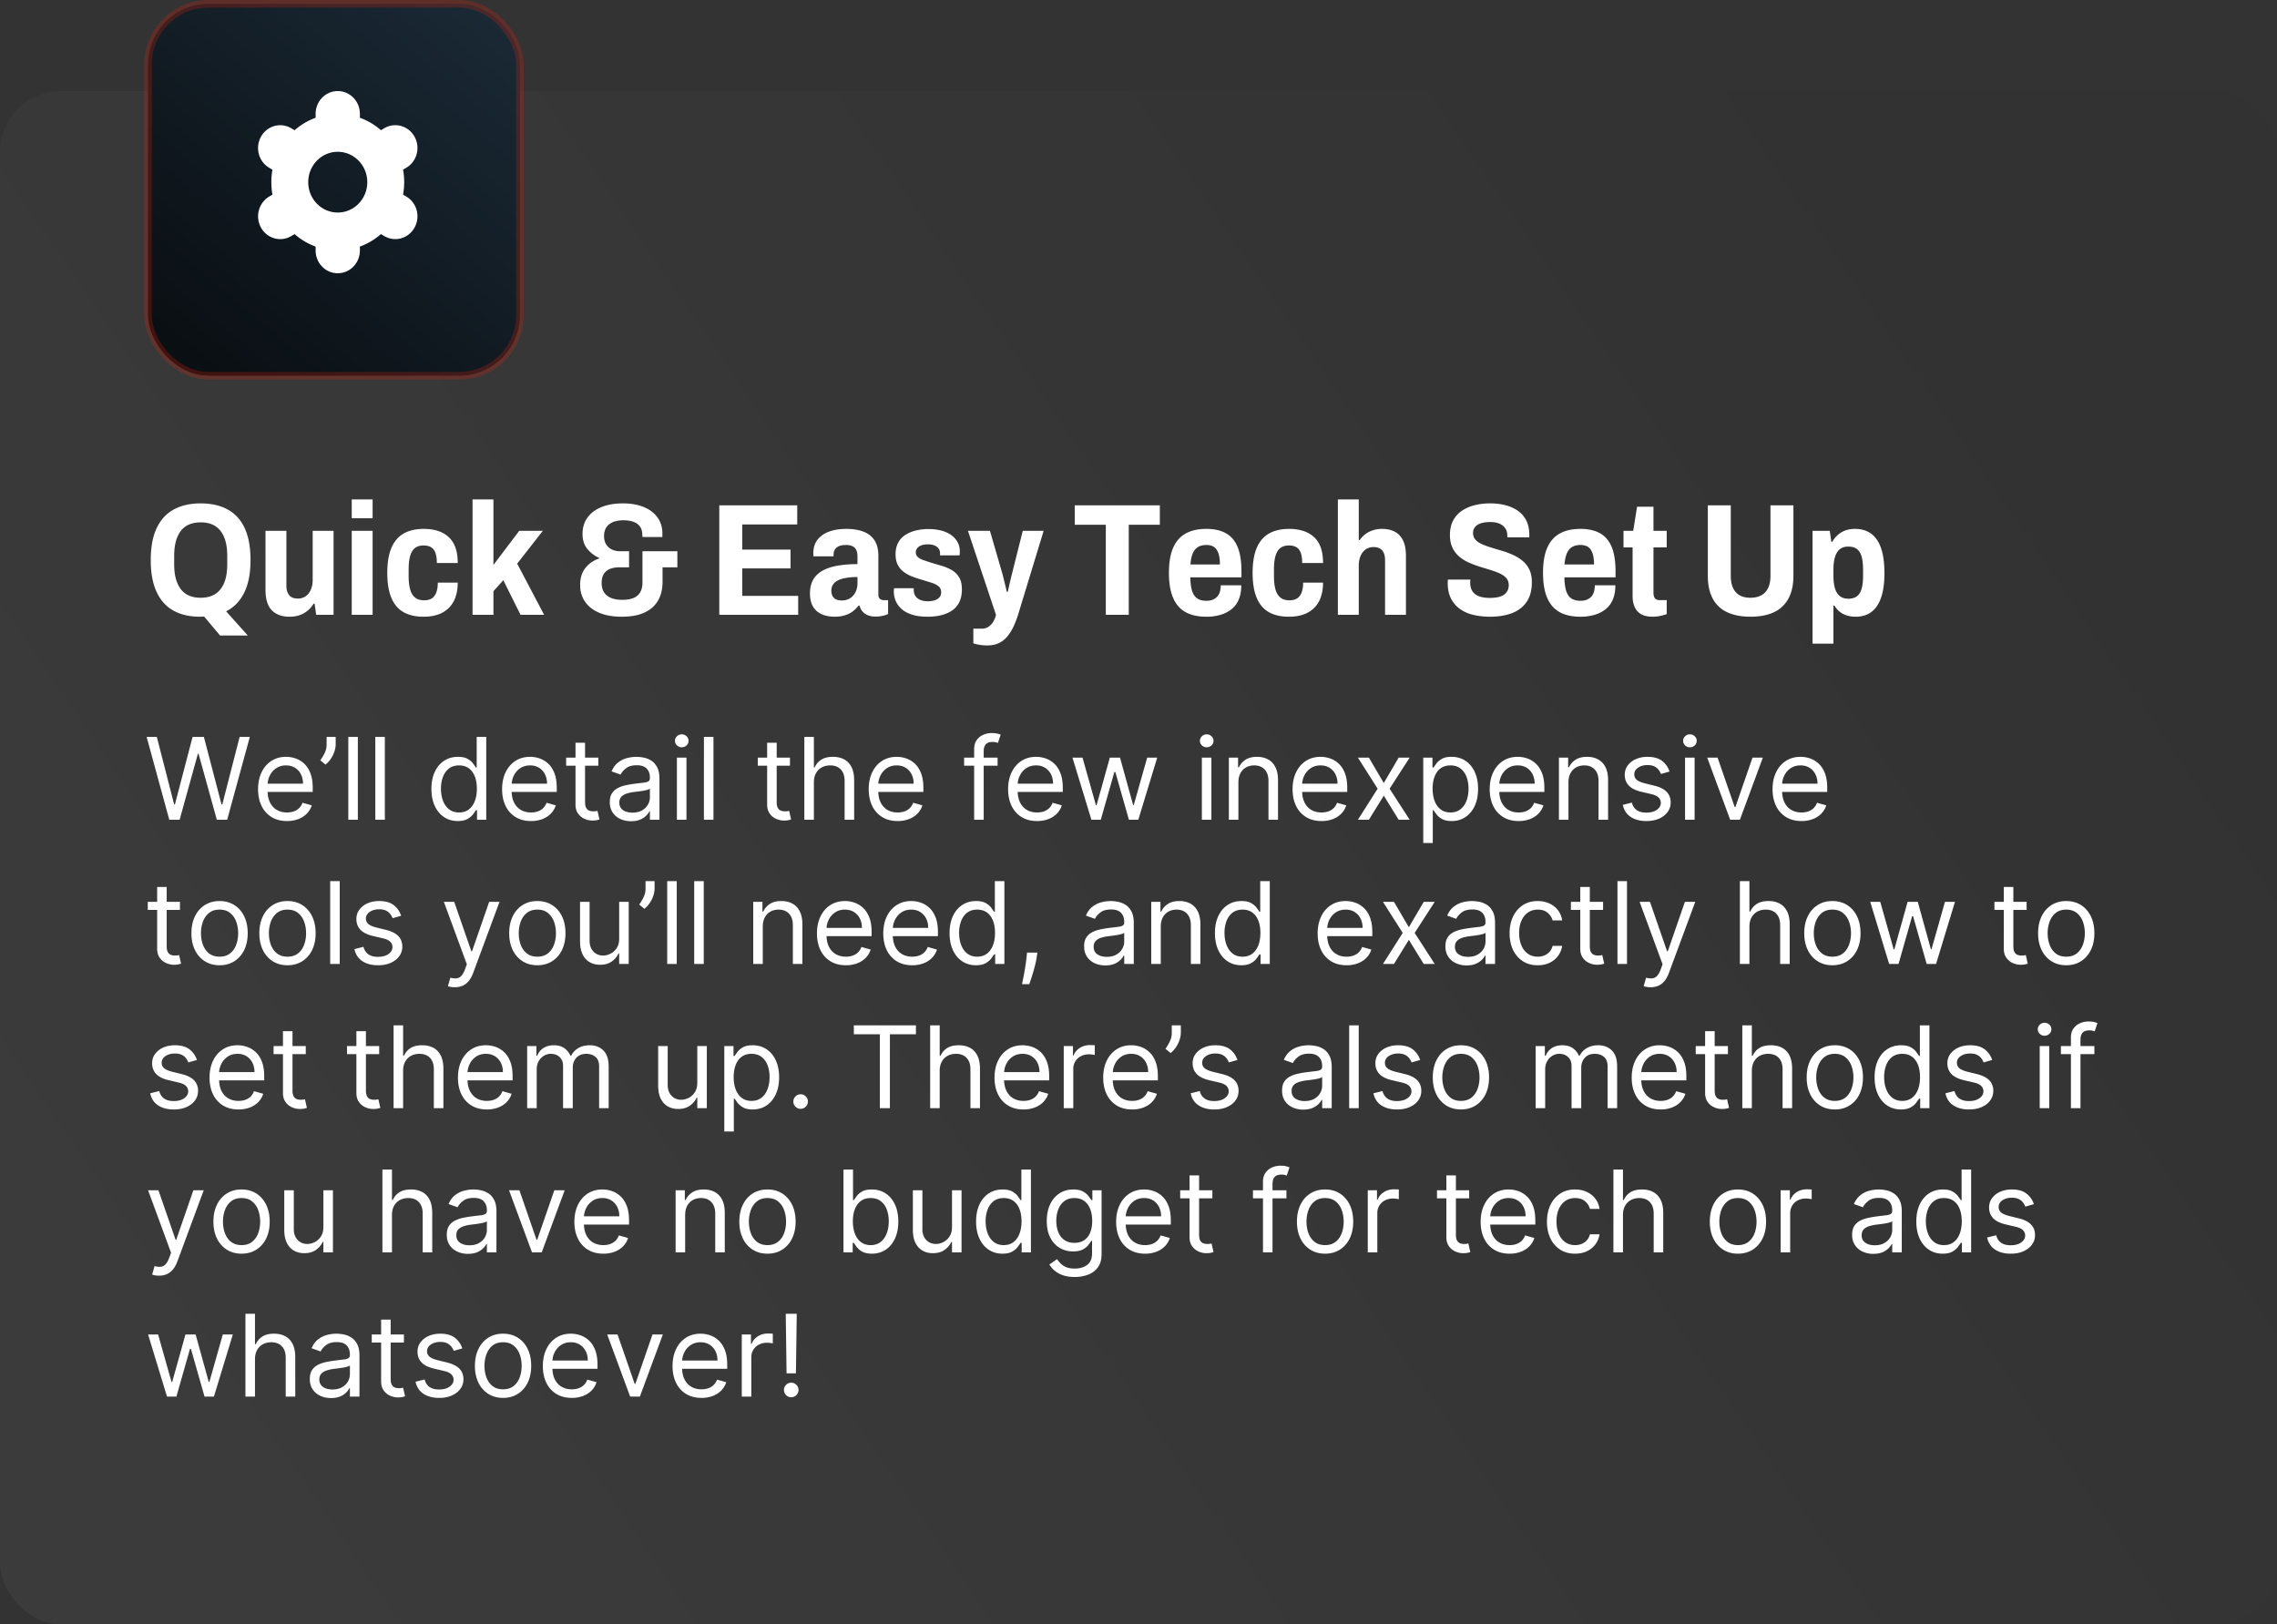
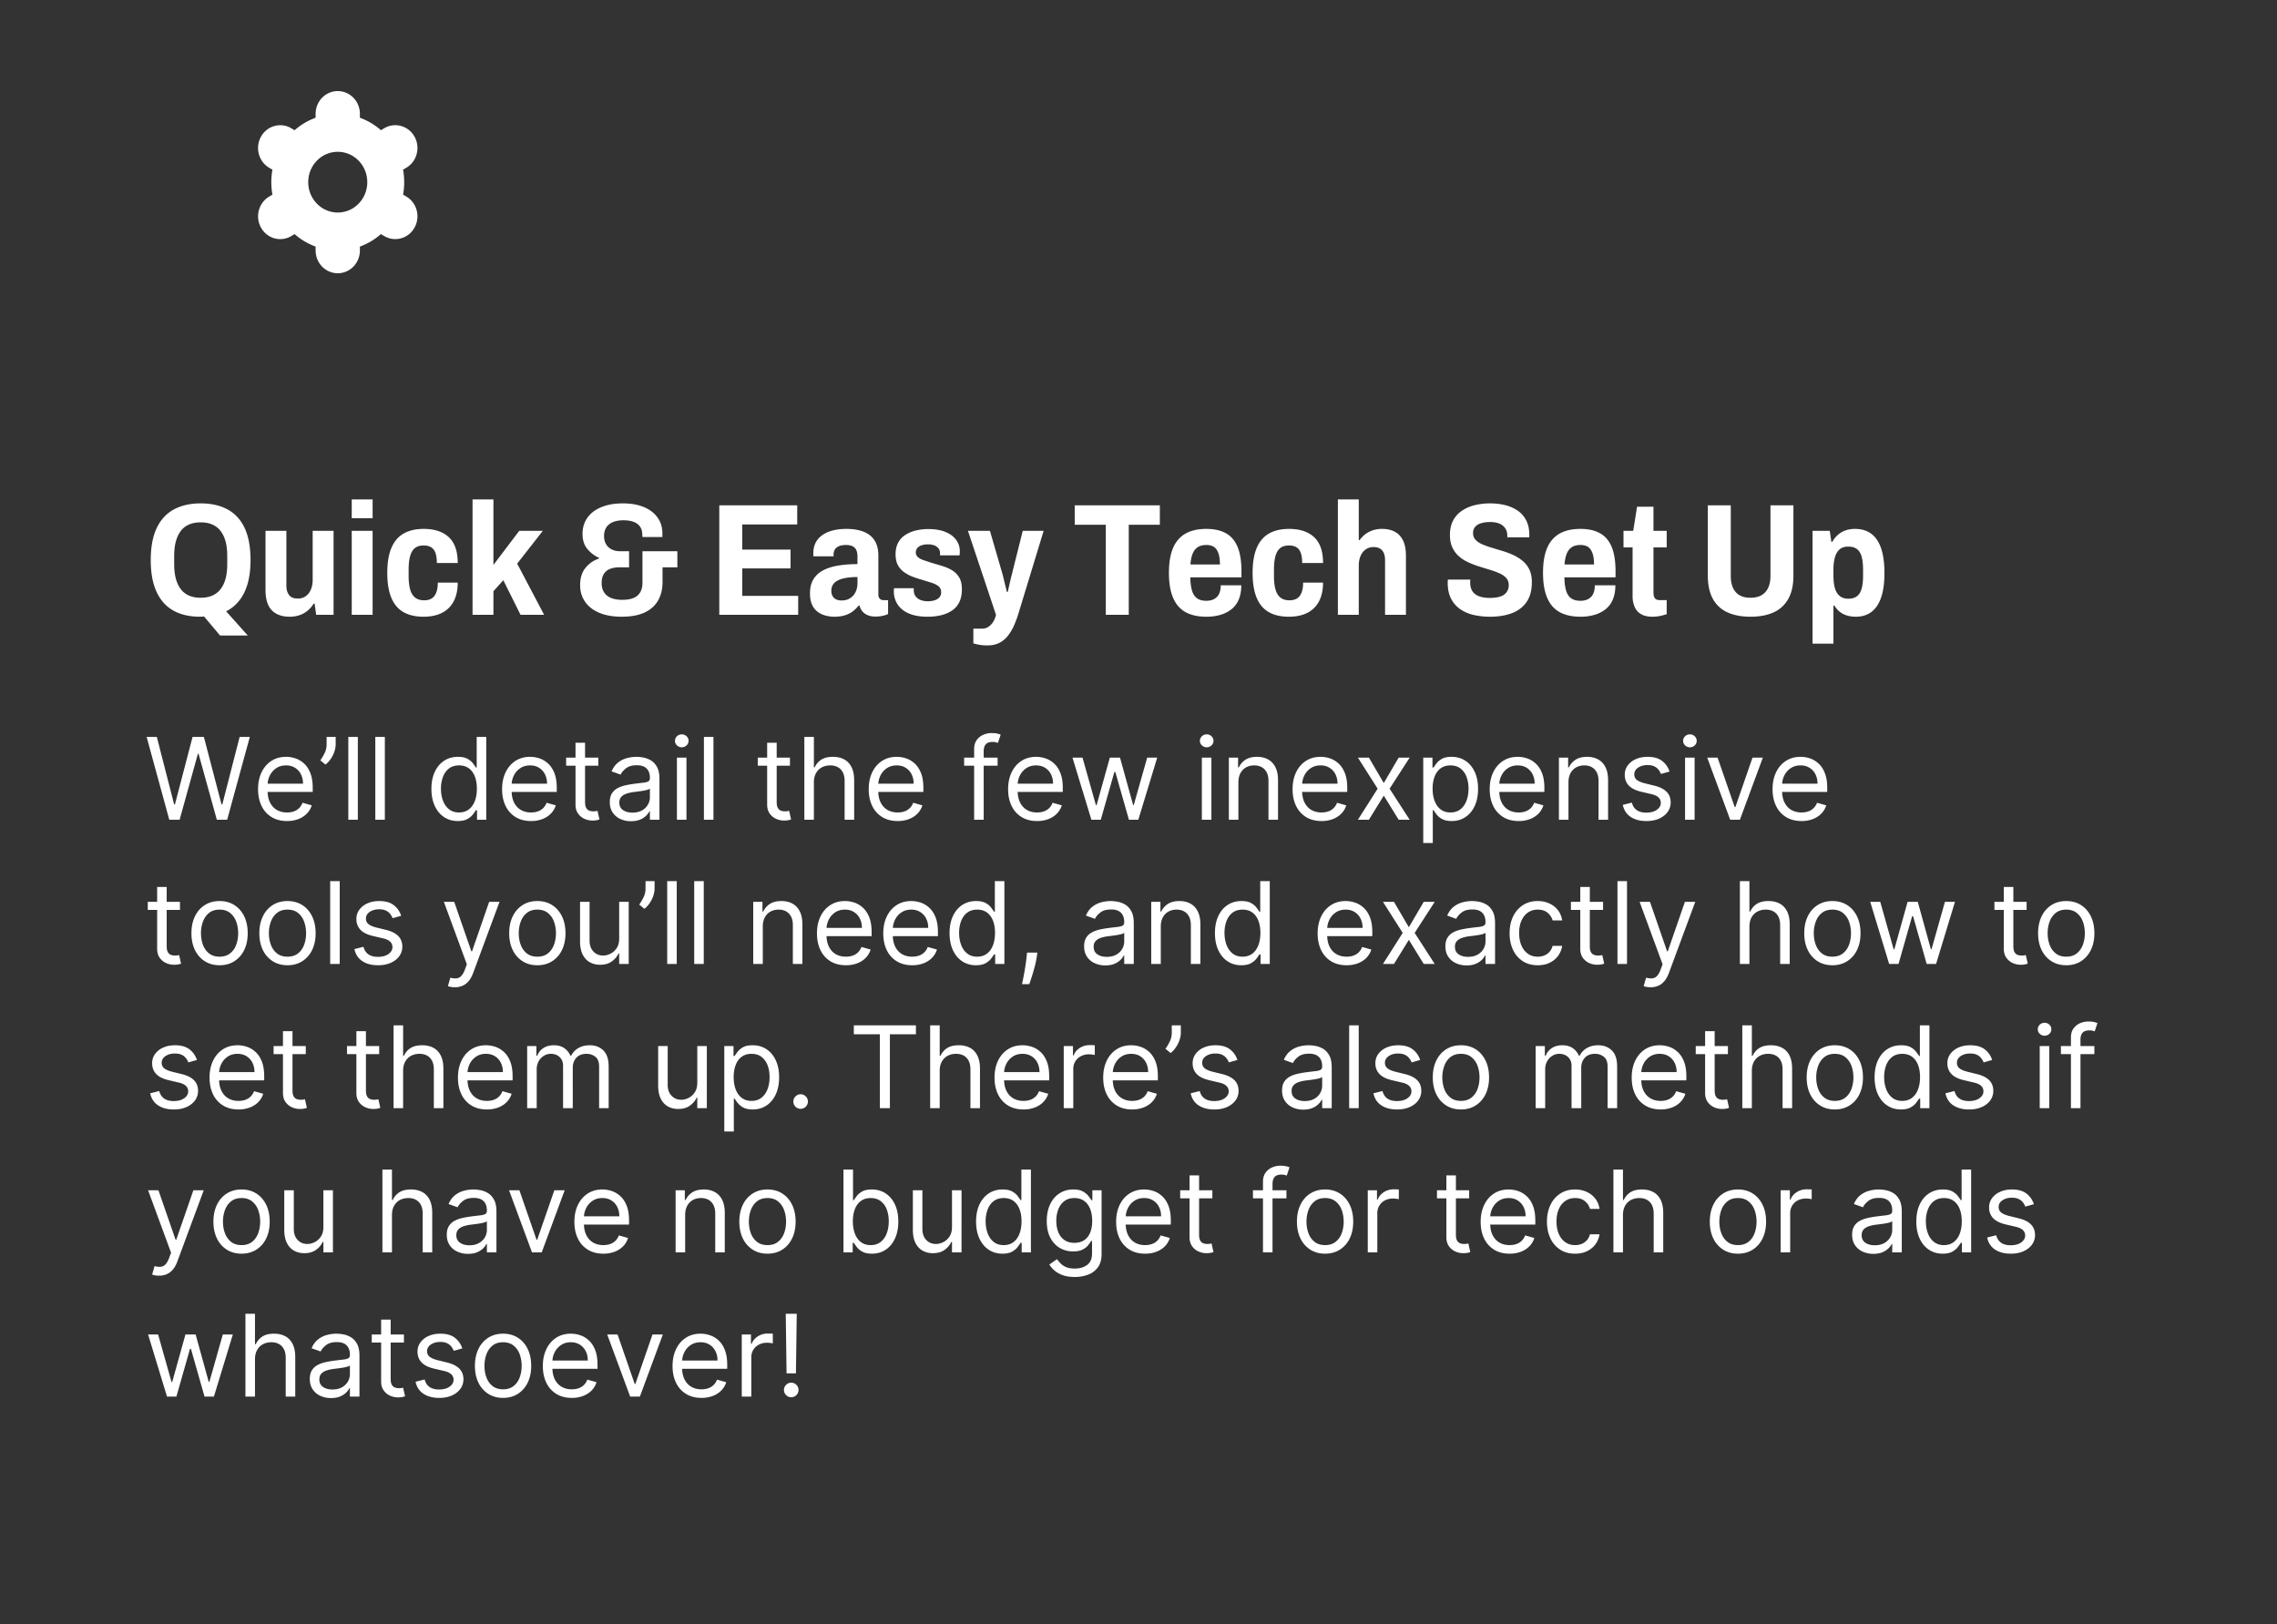
<svg xmlns="http://www.w3.org/2000/svg" width="300" height="214">
  <rect width="100%" height="100%" fill="#333333" stroke="none" />
  <defs>
    <linearGradient x1="97.831%" y1="29.083%" x2="2.007%" y2="72.669%" id="a">
      <stop stop-color="#2A2A2A" stop-opacity=".138" offset="0%" />
      <stop stop-color="#6B6B6B" stop-opacity=".138" offset="100%" />
    </linearGradient>
    <linearGradient x1="88.864%" y1="0%" x2="10.405%" y2="93.523%" id="b">
      <stop stop-color="#1A2935" offset="0%" />
      <stop stop-color="#0A0F13" offset="100%" />
    </linearGradient>
  </defs>
  <g fill="none" fill-rule="evenodd">
-     <rect fill="url(#a)" y="12" width="300" height="202" rx="8" />
    <g fill="#FFF" fill-rule="nonzero">
      <path d="m28.996 83.73-2.1-2.499c-.084 0-.175.004-.273.01-.098.008-.189.011-.273.011-1.372 0-2.541-.27-3.507-.808-.966-.54-1.704-1.362-2.215-2.468-.511-1.106-.767-2.499-.767-4.179 0-1.708.259-3.111.777-4.21.518-1.1 1.267-1.918 2.247-2.457.98-.54 2.163-.809 3.549-.809 1.4 0 2.59.27 3.57.809s1.726 1.358 2.236 2.457c.511 1.099.767 2.502.767 4.21 0 1.736-.276 3.164-.83 4.284-.552 1.12-1.347 1.939-2.383 2.457l2.856 3.192h-3.654Zm-2.562-4.977c.588 0 1.099-.094 1.533-.283a2.76 2.76 0 0 0 1.092-.851c.294-.378.515-.84.662-1.386.146-.546.22-1.176.22-1.89v-1.092c0-.728-.073-1.365-.22-1.911-.147-.546-.368-1.008-.662-1.386a2.76 2.76 0 0 0-1.092-.85c-.434-.19-.945-.284-1.533-.284-.574 0-1.082.095-1.523.284a2.666 2.666 0 0 0-1.091.85c-.288.378-.505.84-.651 1.386-.148.546-.221 1.183-.221 1.911v1.092c0 .714.073 1.344.22 1.89.148.546.364 1.008.652 1.386.287.378.65.662 1.091.85.441.19.949.284 1.523.284ZM38.152 81.252c-1.008 0-1.788-.283-2.341-.85-.553-.567-.83-1.467-.83-2.699v-7.77h2.751v7.203c0 .308.035.567.105.777.07.21.168.389.294.536.126.147.284.252.472.315.19.063.41.094.662.094.378 0 .714-.102 1.008-.304.294-.203.521-.494.682-.872.162-.378.242-.812.242-1.302v-6.447h2.751V81h-2.289l-.21-1.47h-.126a3.726 3.726 0 0 1-.809.934 3.35 3.35 0 0 1-1.06.589c-.392.133-.826.199-1.302.199ZM46.342 68.274v-2.478h2.751v2.478h-2.751Zm0 12.726V69.933h2.751V81h-2.751ZM55.813 81.252c-1.078 0-1.97-.206-2.677-.62-.708-.412-1.236-1.046-1.586-1.9-.35-.854-.525-1.939-.525-3.255 0-1.344.182-2.443.546-3.297.364-.854.903-1.484 1.617-1.89.714-.406 1.596-.609 2.646-.609.7 0 1.326.091 1.88.273a3.794 3.794 0 0 1 1.417.819c.392.364.686.83.882 1.397.196.567.294 1.235.294 2.005h-2.751c0-.532-.06-.97-.178-1.312-.12-.343-.308-.595-.567-.756-.26-.161-.592-.242-.998-.242-.462 0-.837.109-1.124.326-.286.217-.5.56-.64 1.029-.14.469-.21 1.081-.21 1.837v.861c0 .658.063 1.225.189 1.701s.34.84.64 1.092c.301.252.704.378 1.208.378.406 0 .739-.08.998-.241.259-.161.458-.417.598-.767.14-.35.21-.791.21-1.323h2.625c0 .714-.098 1.351-.294 1.911a3.698 3.698 0 0 1-.871 1.418 3.698 3.698 0 0 1-1.418.871c-.56.196-1.197.294-1.911.294ZM62.26 81V65.796h2.751v8.631l3.402-4.494h3.108l-3.381 4.326L71.689 81h-3.108l-2.268-4.557-1.302 1.449V81zM81.895 81.252c-1.134 0-2.11-.171-2.93-.514-.819-.343-1.445-.83-1.879-1.46-.434-.63-.651-1.358-.651-2.184 0-.938.234-1.697.704-2.278a3.755 3.755 0 0 1 1.795-1.229v-.084a4.268 4.268 0 0 1-1.554-1.186c-.42-.511-.63-1.166-.63-1.964 0-.826.213-1.54.64-2.142.427-.602 1.04-1.067 1.838-1.396.798-.33 1.743-.494 2.835-.494 1.064 0 1.984.161 2.761.483.778.322 1.38.78 1.806 1.376.428.594.641 1.291.641 2.089v.483h-2.625l-.021-.294c0-.434-.098-.791-.294-1.071-.196-.28-.48-.49-.85-.63-.371-.14-.816-.21-1.334-.21-.406 0-.77.046-1.092.137a2.243 2.243 0 0 0-.809.399 1.68 1.68 0 0 0-.493.65 2.23 2.23 0 0 0-.168.893c0 .42.091.78.273 1.082.182.3.43.528.745.682.316.154.662.231 1.04.231h1.239v2.121H81.58c-.392 0-.766.06-1.123.178a1.676 1.676 0 0 0-.861.641c-.218.308-.326.728-.326 1.26 0 .49.109.9.326 1.229.216.329.525.574.923.735.4.16.886.241 1.46.241.616 0 1.12-.084 1.512-.252a1.74 1.74 0 0 0 .871-.766c.19-.343.284-.753.284-1.229v-4.158h4.599v2.121h-1.953v1.932c0 .938-.196 1.75-.588 2.436-.392.686-.983 1.215-1.774 1.586-.791.37-1.803.556-3.035.556ZM94.768 81V66.573h10.269v2.52h-7.245v3.318h6.363v2.478h-6.363v3.612h7.371V81zM109.93 81.252c-.378 0-.76-.049-1.145-.147a3.016 3.016 0 0 1-1.05-.493 2.353 2.353 0 0 1-.745-.945c-.182-.4-.273-.9-.273-1.502 0-.7.14-1.295.42-1.785.28-.49.686-.885 1.218-1.186.532-.301 1.19-.522 1.974-.662s1.666-.21 2.646-.21v-1.008c0-.308-.045-.574-.136-.798a1.042 1.042 0 0 0-.473-.525c-.224-.126-.525-.189-.903-.189-.406 0-.731.06-.976.178-.245.12-.417.273-.515.463a1.326 1.326 0 0 0-.147.619v.231h-2.646a1.018 1.018 0 0 1-.021-.2v-.22c0-.686.178-1.267.535-1.743.358-.476.862-.836 1.513-1.081.65-.245 1.417-.368 2.299-.368.882 0 1.638.123 2.268.368.63.245 1.113.626 1.449 1.144.336.518.504 1.19.504 2.016v5.124c0 .252.067.438.2.557.133.119.29.178.472.178h.609v1.827a3.333 3.333 0 0 1-.683.231c-.286.07-.619.105-.997.105s-.71-.06-.997-.178a1.798 1.798 0 0 1-.704-.504 1.835 1.835 0 0 1-.378-.767h-.126c-.21.28-.462.532-.756.756-.294.224-.64.399-1.04.525-.398.126-.864.189-1.396.189Zm.966-2.142a2.1 2.1 0 0 0 .861-.168 1.9 1.9 0 0 0 .651-.472 2.12 2.12 0 0 0 .42-.725c.098-.28.147-.595.147-.945v-.777c-.728 0-1.351.063-1.869.189s-.91.322-1.176.588c-.266.266-.399.609-.399 1.029 0 .266.052.497.157.693.106.196.26.343.463.441.203.098.451.147.745.147ZM122.215 81.252c-.742 0-1.39-.08-1.942-.241-.553-.161-1.015-.392-1.386-.693a2.948 2.948 0 0 1-.84-1.071 3.216 3.216 0 0 1-.273-1.565c.007-.07.017-.133.031-.189h2.583v.294c.014.322.102.588.263.798.16.21.381.368.661.473.28.105.595.157.945.157.294 0 .574-.038.84-.115.266-.077.483-.203.651-.378.168-.175.252-.403.252-.683 0-.35-.119-.62-.357-.808-.238-.19-.55-.343-.934-.462l-1.25-.389a13.726 13.726 0 0 1-1.218-.399 4.934 4.934 0 0 1-1.123-.598 2.704 2.704 0 0 1-.82-.935c-.203-.378-.304-.854-.304-1.428s.109-1.071.326-1.491a2.72 2.72 0 0 1 .924-1.029 4.444 4.444 0 0 1 1.386-.598 6.958 6.958 0 0 1 1.711-.2c.588 0 1.13.063 1.628.189a4.08 4.08 0 0 1 1.302.567c.37.252.661.564.871.935.21.37.315.787.315 1.249 0 .098-.003.2-.01.305a1.003 1.003 0 0 1-.032.22h-2.562v-.252c0-.266-.066-.486-.2-.662a1.23 1.23 0 0 0-.556-.398 2.415 2.415 0 0 0-.861-.137c-.238 0-.455.025-.651.074-.196.049-.36.119-.493.21a1.07 1.07 0 0 0-.316.325.829.829 0 0 0-.115.441.8.8 0 0 0 .284.64c.189.162.44.294.756.4l1.039.346c.434.126.886.259 1.355.399s.903.326 1.302.557c.398.23.72.546.965.945.246.398.368.927.368 1.585 0 .658-.112 1.218-.336 1.68a2.787 2.787 0 0 1-.956 1.113 4.39 4.39 0 0 1-1.438.62c-.546.133-1.141.199-1.785.199ZM130.09 85.032a5.82 5.82 0 0 1-1.176-.105 5.547 5.547 0 0 1-.672-.168v-1.932h1.113c.322 0 .606-.077.85-.231a2.04 2.04 0 0 0 .63-.64 3.01 3.01 0 0 0 .389-.956l-3.696-11.067h2.898l1.554 5.355c.07.224.144.497.22.819.078.322.158.651.242.987.084.336.154.63.21.882h.126a91.898 91.898 0 0 1 .326-1.449c.062-.266.125-.521.188-.766.064-.245.116-.459.158-.641l1.302-5.187h2.751l-3.276 10.752c-.182.616-.392 1.19-.63 1.722a6.32 6.32 0 0 1-.83 1.386c-.315.392-.689.697-1.123.913-.434.218-.952.326-1.554.326ZM145.693 81V69.135h-4.095v-2.562h11.214v2.562h-4.095V81zM158.944 81.252c-1.106 0-2.023-.203-2.751-.609-.728-.406-1.274-1.036-1.638-1.89-.364-.854-.546-1.946-.546-3.276 0-1.358.185-2.46.556-3.308.371-.846.921-1.473 1.649-1.879.728-.406 1.638-.609 2.73-.609 1.022 0 1.876.189 2.562.567.686.378 1.2.977 1.543 1.796.343.819.515 1.9.515 3.244v.777h-6.741c.014.686.087 1.26.22 1.722.133.462.354.805.662 1.029.308.224.721.336 1.239.336.294 0 .556-.042.787-.126.231-.084.431-.21.599-.378.168-.168.294-.381.378-.64.084-.26.126-.557.126-.893h2.709c0 .686-.105 1.292-.315 1.817a3.17 3.17 0 0 1-.924 1.291 4.204 4.204 0 0 1-1.46.767 6.43 6.43 0 0 1-1.9.262Zm-2.1-6.888h3.885c0-.462-.039-.854-.116-1.176a2.325 2.325 0 0 0-.335-.798 1.24 1.24 0 0 0-.557-.451 2.053 2.053 0 0 0-.777-.137c-.462 0-.84.094-1.134.284-.294.189-.518.472-.672.85-.154.378-.252.854-.294 1.428ZM169.822 81.252c-1.078 0-1.97-.206-2.678-.62-.707-.412-1.235-1.046-1.585-1.9-.35-.854-.525-1.939-.525-3.255 0-1.344.182-2.443.546-3.297.364-.854.903-1.484 1.617-1.89.714-.406 1.596-.609 2.646-.609.7 0 1.327.091 1.88.273a3.794 3.794 0 0 1 1.417.819c.392.364.686.83.882 1.397.196.567.294 1.235.294 2.005h-2.751c0-.532-.06-.97-.179-1.312-.119-.343-.308-.595-.567-.756-.258-.161-.591-.242-.997-.242-.462 0-.837.109-1.124.326-.287.217-.5.56-.64 1.029-.14.469-.21 1.081-.21 1.837v.861c0 .658.063 1.225.189 1.701s.34.84.64 1.092c.302.252.704.378 1.208.378.406 0 .738-.08.998-.241.258-.161.458-.417.598-.767.14-.35.21-.791.21-1.323h2.625c0 .714-.098 1.351-.294 1.911a3.698 3.698 0 0 1-.871 1.418 3.698 3.698 0 0 1-1.418.871c-.56.196-1.197.294-1.911.294ZM176.269 81V65.796h2.751v5.355h.126c.21-.308.462-.57.756-.787.294-.218.623-.385.987-.504a3.834 3.834 0 0 1 1.197-.179c.658 0 1.221.126 1.69.378.47.252.83.637 1.082 1.155.252.518.378 1.197.378 2.037V81h-2.751v-7.203c0-.294-.035-.55-.105-.766a1.457 1.457 0 0 0-.294-.536 1.17 1.17 0 0 0-.473-.315 1.901 1.901 0 0 0-.661-.105c-.378 0-.714.102-1.008.305-.294.203-.522.49-.683.86-.16.372-.241.809-.241 1.313V81h-2.751ZM196.324 81.252a9.709 9.709 0 0 1-2.153-.231 5.019 5.019 0 0 1-1.785-.766 3.791 3.791 0 0 1-1.207-1.386c-.294-.567-.441-1.271-.441-2.111 0-.07.004-.14.01-.21.007-.07.011-.133.011-.189h2.961c0 .042-.004.098-.01.168-.008.07-.011.14-.011.21 0 .476.101.865.304 1.166.203.3.498.521.882.661.386.14.851.21 1.397.21.322 0 .616-.021.882-.063.266-.042.5-.108.703-.2a1.478 1.478 0 0 0 .809-.819c.07-.174.105-.374.105-.598 0-.378-.109-.69-.326-.934-.217-.245-.51-.452-.882-.62a10.223 10.223 0 0 0-1.249-.462c-.462-.14-.938-.287-1.428-.441-.49-.154-.966-.336-1.428-.546a5.114 5.114 0 0 1-1.239-.787 3.469 3.469 0 0 1-.872-1.166c-.216-.462-.325-1.015-.325-1.659 0-.728.136-1.354.41-1.88a3.503 3.503 0 0 1 1.144-1.291 5.223 5.223 0 0 1 1.69-.746 8.334 8.334 0 0 1 2.048-.241c.728 0 1.403.08 2.026.242a5.003 5.003 0 0 1 1.638.735c.47.329.837.755 1.103 1.28.266.526.399 1.159.399 1.901v.315h-2.898v-.21c0-.378-.088-.7-.263-.966a1.713 1.713 0 0 0-.756-.62c-.329-.147-.738-.22-1.228-.22-.462 0-.865.052-1.208.157-.343.106-.605.267-.787.484-.182.217-.273.486-.273.808 0 .35.108.644.326.882.216.238.51.438.881.599.371.16.788.311 1.25.451.462.14.938.284 1.428.43.49.148.963.326 1.417.536.456.21.869.469 1.24.777.37.308.665.69.881 1.145.218.455.326 1.004.326 1.648 0 1.078-.234 1.953-.703 2.625-.47.672-1.117 1.162-1.943 1.47-.826.308-1.778.462-2.856.462ZM208.231 81.252c-1.106 0-2.023-.203-2.751-.609-.728-.406-1.274-1.036-1.638-1.89-.364-.854-.546-1.946-.546-3.276 0-1.358.185-2.46.556-3.308.371-.846.921-1.473 1.649-1.879.728-.406 1.638-.609 2.73-.609 1.022 0 1.876.189 2.562.567.686.378 1.2.977 1.543 1.796.343.819.515 1.9.515 3.244v.777h-6.741c.014.686.087 1.26.22 1.722.133.462.354.805.662 1.029.308.224.721.336 1.239.336.294 0 .556-.042.787-.126.231-.084.431-.21.599-.378.168-.168.294-.381.378-.64.084-.26.126-.557.126-.893h2.709c0 .686-.105 1.292-.315 1.817a3.17 3.17 0 0 1-.924 1.291 4.204 4.204 0 0 1-1.46.767 6.43 6.43 0 0 1-1.9.262Zm-2.1-6.888h3.885c0-.462-.038-.854-.115-1.176a2.325 2.325 0 0 0-.337-.798 1.24 1.24 0 0 0-.556-.451 2.053 2.053 0 0 0-.777-.137c-.462 0-.84.094-1.134.284-.294.189-.518.472-.672.85-.154.378-.252.854-.294 1.428ZM217.723 81.252c-.63 0-1.138-.115-1.523-.346a2.018 2.018 0 0 1-.84-.966 3.492 3.492 0 0 1-.262-1.376v-6.447h-1.197v-2.184h1.281l.504-3.171h2.163v3.171h1.743v2.184h-1.743v5.964c0 .322.063.567.189.735.126.168.343.252.651.252h.903v1.848c-.168.056-.36.112-.578.168a5.251 5.251 0 0 1-1.291.168ZM230.638 81.252c-1.176 0-2.184-.189-3.024-.567a4.066 4.066 0 0 1-1.932-1.774c-.448-.805-.672-1.831-.672-3.077v-9.261h3.024v9.282c0 .938.217 1.656.651 2.153.434.497 1.078.745 1.932.745.868 0 1.526-.248 1.974-.745.448-.497.672-1.215.672-2.153v-9.282h3.024v9.261c0 1.246-.228 2.272-.683 3.077a4.121 4.121 0 0 1-1.942 1.774c-.84.378-1.848.567-3.024.567ZM238.807 84.801V69.933h2.268l.21 1.449h.126a3.297 3.297 0 0 1 1.218-1.26c.504-.294 1.092-.441 1.764-.441.84 0 1.547.207 2.121.62.574.413 1.011 1.046 1.312 1.9.302.854.452 1.96.452 3.318 0 1.316-.15 2.398-.452 3.245-.3.847-.731 1.473-1.291 1.879-.56.406-1.232.609-2.016.609-.434 0-.833-.056-1.197-.168a2.774 2.774 0 0 1-.956-.504c-.273-.224-.5-.49-.682-.798h-.126v5.019h-2.751Zm4.704-5.922c.476 0 .857-.108 1.144-.325.287-.218.494-.55.62-.998.126-.448.189-1.022.189-1.722v-.756c0-.7-.063-1.278-.189-1.733-.126-.454-.333-.79-.62-1.007-.287-.217-.668-.326-1.144-.326-.462 0-.837.119-1.124.357-.287.238-.496.588-.63 1.05-.133.462-.199 1.022-.199 1.68v.693c0 .49.035.928.105 1.313.07.385.185.71.346.976.162.266.368.466.62.599.252.132.546.199.882.199Z" />
    </g>
    <g fill="#FFF" fill-rule="nonzero">
      <path d="M22.303 108 19.32 97.09h1.342l2.28 8.886h.106l2.323-8.885h1.491l2.323 8.885h.106l2.28-8.885h1.342L29.93 108h-1.363l-2.408-8.693h-.085L23.666 108zM37.814 108.17c-.788 0-1.468-.174-2.038-.524a3.46 3.46 0 0 1-1.315-1.47c-.307-.63-.461-1.365-.461-2.203 0-.838.154-1.578.46-2.219.308-.64.738-1.141 1.29-1.502.552-.36 1.197-.54 1.936-.54.426 0 .847.07 1.263.213.415.142.793.372 1.134.69.341.317.613.737.815 1.26.202.521.304 1.164.304 1.928v.532h-6.307v-1.086h5.028c0-.462-.091-.874-.274-1.236a2.112 2.112 0 0 0-.778-.858c-.335-.21-.73-.314-1.185-.314-.5 0-.933.123-1.297.37a2.465 2.465 0 0 0-.839.962 2.817 2.817 0 0 0-.293 1.267v.725c0 .618.108 1.14.322 1.568.215.428.514.753.898.975.383.222.83.333 1.337.333.33 0 .63-.047.897-.141.269-.094.5-.236.696-.426a1.91 1.91 0 0 0 .452-.711l1.215.34a2.672 2.672 0 0 1-.645 1.085c-.302.31-.674.552-1.118.724a4.11 4.11 0 0 1-1.497.258ZM44.227 97.09v.96c0 .29-.052.6-.157.93a3.916 3.916 0 0 1-.458.953c-.2.307-.443.574-.727.801l-.682-.554c.224-.32.418-.652.583-.998.166-.347.248-.717.248-1.111v-.98h1.193ZM47.146 97.09V108H45.89V97.09zM50.705 97.09V108h-1.258V97.09zM60.314 108.17c-.682 0-1.284-.173-1.806-.519-.522-.346-.93-.836-1.225-1.47-.295-.634-.442-1.384-.442-2.25 0-.86.147-1.606.442-2.238.295-.632.705-1.12 1.23-1.465.526-.344 1.133-.516 1.822-.516.533 0 .955.087 1.265.263.311.176.549.375.714.597.165.222.294.404.386.546h.107V97.09h1.257V108h-1.215v-1.257H62.7c-.092.149-.223.336-.394.562-.17.225-.414.426-.73.602s-.737.263-1.262.263Zm.17-1.129c.505 0 .93-.132 1.279-.397.348-.264.612-.632.793-1.102.182-.47.272-1.015.272-1.633 0-.61-.089-1.146-.266-1.606-.178-.46-.44-.818-.789-1.076-.348-.257-.777-.386-1.289-.386-.532 0-.975.136-1.329.407-.353.272-.618.64-.793 1.103a4.365 4.365 0 0 0-.264 1.558c0 .582.09 1.11.269 1.585.18.474.446.85.799 1.129.353.279.793.418 1.318.418ZM69.966 108.17c-.788 0-1.468-.174-2.038-.524a3.46 3.46 0 0 1-1.315-1.47c-.307-.63-.461-1.365-.461-2.203 0-.838.154-1.578.46-2.219.308-.64.738-1.141 1.29-1.502.552-.36 1.197-.54 1.936-.54.426 0 .847.07 1.262.213.416.142.794.372 1.135.69.341.317.613.737.815 1.26.202.521.304 1.164.304 1.928v.532h-6.307v-1.086h5.028c0-.462-.091-.874-.274-1.236a2.112 2.112 0 0 0-.778-.858c-.335-.21-.73-.314-1.185-.314-.5 0-.933.123-1.297.37a2.465 2.465 0 0 0-.839.962 2.817 2.817 0 0 0-.293 1.267v.725c0 .618.108 1.14.322 1.568.215.428.514.753.898.975.383.222.83.333 1.337.333.33 0 .63-.047.897-.141.269-.094.5-.236.696-.426a1.91 1.91 0 0 0 .452-.711l1.215.34a2.672 2.672 0 0 1-.645 1.085c-.302.31-.674.552-1.118.724a4.11 4.11 0 0 1-1.497.258ZM78.83 99.818v1.065h-4.24v-1.065h4.24Zm-3.005-1.96h1.257v7.798c0 .355.053.62.158.797.104.175.24.293.404.351.165.059.34.088.525.088.139 0 .252-.008.34-.024l.214-.04.256 1.13a2.766 2.766 0 0 1-.357.098c-.153.034-.346.05-.58.05-.356 0-.703-.076-1.042-.229a2.051 2.051 0 0 1-.842-.697c-.222-.313-.333-.707-.333-1.183v-8.14ZM83.134 108.192a3.3 3.3 0 0 1-1.412-.296 2.397 2.397 0 0 1-1.007-.858c-.248-.374-.373-.828-.373-1.36 0-.47.093-.85.277-1.143.185-.293.432-.523.74-.69.31-.167.651-.292 1.026-.375.375-.084.752-.15 1.132-.2a64.53 64.53 0 0 1 1.212-.147c.31-.033.538-.091.682-.173.144-.081.215-.223.215-.426v-.043c0-.525-.143-.933-.428-1.225-.286-.29-.719-.436-1.297-.436-.6 0-1.071.13-1.412.394-.34.263-.58.543-.72.841l-1.192-.426c.213-.497.498-.885.855-1.164a3.222 3.222 0 0 1 1.172-.586 4.907 4.907 0 0 1 1.254-.167c.263 0 .565.03.908.093.343.062.675.189.996.38.322.192.589.482.802.869.213.387.32.905.32 1.555V108h-1.258v-1.108h-.064a2.213 2.213 0 0 1-.426.57 2.459 2.459 0 0 1-.793.517c-.33.142-.734.213-1.21.213Zm.191-1.13c.497 0 .917-.097 1.26-.293.343-.195.602-.447.778-.756.176-.309.263-.634.263-.975v-1.15c-.053.064-.17.121-.348.173a5.29 5.29 0 0 1-.618.133c-.233.037-.458.07-.677.096a58.86 58.86 0 0 0-.53.066 4.88 4.88 0 0 0-.913.206c-.283.094-.51.234-.682.42-.172.187-.259.44-.259.76 0 .436.163.766.488.988.325.221.738.332 1.238.332ZM89.185 108v-8.182h1.257V108h-1.257Zm.639-9.546a.885.885 0 0 1-.631-.25.8.8 0 0 1-.264-.602.8.8 0 0 1 .264-.602.885.885 0 0 1 .63-.25c.246 0 .456.083.632.25a.8.8 0 0 1 .264.602.8.8 0 0 1-.264.602.885.885 0 0 1-.631.25ZM94 97.09V108h-1.257V97.09zM104.078 99.818v1.065h-4.24v-1.065h4.24Zm-3.004-1.96h1.257v7.798c0 .355.052.62.157.797.105.175.24.293.405.351.165.059.34.088.525.088.138 0 .252-.008.34-.024l.214-.04.255 1.13a2.766 2.766 0 0 1-.357.098c-.152.034-.346.05-.58.05-.355 0-.702-.076-1.042-.229a2.051 2.051 0 0 1-.841-.697c-.222-.313-.333-.707-.333-1.183v-8.14ZM107.232 103.078V108h-1.258V97.09h1.258v4.007h.106c.192-.423.48-.76.866-1.01.385-.25.899-.375 1.542-.375.557 0 1.046.11 1.465.333.419.221.744.56.977 1.017.233.456.349 1.036.349 1.74V108h-1.257v-5.114c0-.65-.168-1.153-.504-1.51-.335-.357-.8-.535-1.392-.535-.412 0-.78.087-1.106.26-.325.175-.58.429-.767.763-.186.333-.28.738-.28 1.214ZM118.268 108.17c-.788 0-1.467-.174-2.037-.524a3.46 3.46 0 0 1-1.316-1.47c-.307-.63-.46-1.365-.46-2.203 0-.838.153-1.578.46-2.219.307-.64.737-1.141 1.29-1.502.552-.36 1.197-.54 1.936-.54.426 0 .847.07 1.262.213.416.142.794.372 1.135.69.34.317.612.737.815 1.26.202.521.303 1.164.303 1.928v.532h-6.307v-1.086h5.029c0-.462-.092-.874-.274-1.236a2.112 2.112 0 0 0-.778-.858c-.336-.21-.73-.314-1.185-.314-.501 0-.933.123-1.297.37a2.465 2.465 0 0 0-.84.962 2.817 2.817 0 0 0-.292 1.267v.725c0 .618.107 1.14.322 1.568.215.428.514.753.897.975.384.222.83.333 1.337.333.33 0 .63-.047.898-.141.268-.094.5-.236.695-.426a1.91 1.91 0 0 0 .453-.711l1.214.34a2.672 2.672 0 0 1-.644 1.085c-.302.31-.675.552-1.119.724a4.11 4.11 0 0 1-1.497.258ZM131.436 99.818v1.065h-4.41v-1.065h4.41Zm-3.09 8.182v-9.311c0-.469.11-.86.33-1.172.221-.313.507-.547.858-.703a2.71 2.71 0 0 1 1.114-.234c.309 0 .56.024.756.074.195.05.341.096.437.139l-.362 1.086a6.704 6.704 0 0 0-.264-.08 1.645 1.645 0 0 0-.44-.048c-.415 0-.714.105-.897.315-.183.21-.274.516-.274.921V108h-1.257ZM136.635 108.17c-.788 0-1.468-.174-2.038-.524a3.46 3.46 0 0 1-1.315-1.47c-.307-.63-.461-1.365-.461-2.203 0-.838.154-1.578.46-2.219.308-.64.738-1.141 1.29-1.502.552-.36 1.197-.54 1.936-.54.426 0 .847.07 1.263.213.415.142.793.372 1.134.69.341.317.613.737.815 1.26.203.521.304 1.164.304 1.928v.532h-6.307v-1.086h5.028c0-.462-.091-.874-.274-1.236a2.112 2.112 0 0 0-.778-.858c-.335-.21-.73-.314-1.185-.314-.5 0-.933.123-1.297.37a2.465 2.465 0 0 0-.839.962 2.817 2.817 0 0 0-.293 1.267v.725c0 .618.108 1.14.322 1.568.215.428.514.753.898.975.383.222.83.333 1.337.333.33 0 .63-.047.897-.141.269-.094.5-.236.696-.426a1.91 1.91 0 0 0 .452-.711l1.215.34a2.672 2.672 0 0 1-.645 1.085c-.301.31-.674.552-1.118.724a4.11 4.11 0 0 1-1.497.258ZM143.794 108l-2.493-8.182h1.321l1.769 6.264h.085l1.747-6.264h1.342l1.726 6.243h.085l1.769-6.243h1.32L149.974 108h-1.236l-1.79-6.286h-.127L145.03 108zM158.347 108v-8.182h1.257V108h-1.257Zm.639-9.546a.885.885 0 0 1-.631-.25.8.8 0 0 1-.264-.602.8.8 0 0 1 .264-.602.885.885 0 0 1 .63-.25c.246 0 .456.083.632.25a.8.8 0 0 1 .264.602.8.8 0 0 1-.264.602.885.885 0 0 1-.631.25ZM163.162 103.078V108h-1.257v-8.182h1.214v1.279h.107c.192-.416.483-.75.873-1.005.391-.253.895-.38 1.513-.38.554 0 1.039.112 1.454.338.416.225.739.566.97 1.023.23.456.346 1.032.346 1.728V108h-1.257v-5.114c0-.642-.167-1.144-.5-1.504-.335-.36-.793-.541-1.375-.541-.401 0-.76.087-1.073.26a1.863 1.863 0 0 0-.743.763c-.182.333-.272.738-.272 1.214ZM174.114 108.17c-.789 0-1.468-.174-2.038-.524a3.46 3.46 0 0 1-1.316-1.47c-.307-.63-.46-1.365-.46-2.203 0-.838.153-1.578.46-2.219.308-.64.737-1.141 1.29-1.502.552-.36 1.197-.54 1.936-.54.426 0 .847.07 1.262.213.416.142.794.372 1.135.69.34.317.612.737.815 1.26.202.521.303 1.164.303 1.928v.532h-6.306v-1.086h5.028c0-.462-.091-.874-.274-1.236a2.112 2.112 0 0 0-.778-.858c-.336-.21-.73-.314-1.185-.314-.5 0-.933.123-1.297.37a2.465 2.465 0 0 0-.84.962 2.817 2.817 0 0 0-.292 1.267v.725c0 .618.107 1.14.322 1.568.215.428.514.753.898.975.383.222.829.333 1.337.333.33 0 .63-.047.897-.141.268-.094.5-.236.695-.426a1.91 1.91 0 0 0 .453-.711l1.215.34a2.672 2.672 0 0 1-.645 1.085c-.302.31-.675.552-1.119.724a4.11 4.11 0 0 1-1.496.258ZM180.357 99.818l1.96 3.345 1.96-3.345h1.449l-2.642 4.091 2.642 4.091h-1.449l-1.96-3.175-1.96 3.175h-1.45l2.6-4.091-2.6-4.09zM187.516 111.068v-11.25h1.214v1.3h.15c.092-.142.22-.324.385-.546.166-.222.403-.42.714-.597.31-.176.733-.263 1.265-.263.69 0 1.296.172 1.822.516.526.345.936.833 1.23 1.465.295.632.443 1.378.443 2.237 0 .867-.148 1.617-.442 2.25-.295.635-.704 1.125-1.226 1.471-.522.346-1.124.52-1.805.52-.526 0-.947-.088-1.263-.264a2.292 2.292 0 0 1-.73-.602 7.704 7.704 0 0 1-.394-.562h-.106v4.325h-1.257Zm1.235-7.159c0 .618.091 1.162.272 1.633.181.47.446.838.794 1.102.348.265.774.397 1.278.397.526 0 .965-.14 1.319-.418.353-.279.62-.655.799-1.13.179-.473.269-1.002.269-1.584 0-.575-.088-1.095-.264-1.558a2.448 2.448 0 0 0-.794-1.103c-.353-.271-.796-.407-1.329-.407-.511 0-.94.129-1.289.386-.348.258-.61.616-.788 1.076-.178.46-.267.995-.267 1.606ZM200.087 108.17c-.789 0-1.468-.174-2.038-.524a3.46 3.46 0 0 1-1.316-1.47c-.307-.63-.46-1.365-.46-2.203 0-.838.153-1.578.46-2.219.308-.64.737-1.141 1.29-1.502.552-.36 1.197-.54 1.936-.54.426 0 .847.07 1.262.213.416.142.794.372 1.135.69.34.317.612.737.815 1.26.202.521.303 1.164.303 1.928v.532h-6.306v-1.086h5.028c0-.462-.091-.874-.274-1.236a2.112 2.112 0 0 0-.778-.858c-.336-.21-.73-.314-1.185-.314-.5 0-.933.123-1.297.37a2.465 2.465 0 0 0-.84.962 2.817 2.817 0 0 0-.292 1.267v.725c0 .618.107 1.14.322 1.568.215.428.514.753.898.975.383.222.829.333 1.337.333.33 0 .63-.047.897-.141.268-.094.5-.236.695-.426a1.91 1.91 0 0 0 .453-.711l1.215.34a2.672 2.672 0 0 1-.645 1.085c-.302.31-.675.552-1.119.724a4.11 4.11 0 0 1-1.496.258ZM206.65 103.078V108h-1.258v-8.182h1.215v1.279h.106c.192-.416.483-.75.874-1.005.39-.253.895-.38 1.512-.38.554 0 1.04.112 1.455.338.415.225.738.566.97 1.023.23.456.345 1.032.345 1.728V108h-1.257v-5.114c0-.642-.167-1.144-.5-1.504-.334-.36-.792-.541-1.375-.541-.401 0-.759.087-1.073.26a1.863 1.863 0 0 0-.743.763c-.181.333-.272.738-.272 1.214ZM219.966 101.65l-1.13.32a2.181 2.181 0 0 0-.311-.551 1.563 1.563 0 0 0-.557-.445c-.234-.117-.534-.176-.9-.176-.5 0-.917.115-1.249.344-.332.229-.498.52-.498.87 0 .313.114.56.34.741.228.181.583.332 1.066.453l1.215.298c.731.178 1.276.449 1.635.813.359.364.538.831.538 1.403 0 .469-.134.888-.402 1.257-.268.37-.642.66-1.121.874-.48.213-1.037.32-1.673.32-.834 0-1.525-.182-2.072-.544-.547-.362-.893-.891-1.039-1.587l1.193-.299c.114.44.33.771.648.991.317.22.734.33 1.249.33.586 0 1.052-.125 1.398-.375.346-.25.52-.551.52-.903a.96.96 0 0 0-.299-.716c-.199-.194-.504-.339-.916-.435l-1.364-.32c-.75-.177-1.299-.453-1.648-.827-.35-.375-.525-.845-.525-1.41 0-.461.13-.87.391-1.224a2.623 2.623 0 0 1 1.071-.837c.453-.202.967-.303 1.542-.303.81 0 1.446.177 1.91.532.463.355.793.824.988 1.407ZM222.011 108v-8.182h1.257V108h-1.257Zm.64-9.546a.885.885 0 0 1-.632-.25.8.8 0 0 1-.263-.602.8.8 0 0 1 .263-.602.885.885 0 0 1 .632-.25c.245 0 .455.083.63.25a.8.8 0 0 1 .264.602.8.8 0 0 1-.263.602.885.885 0 0 1-.631.25ZM232.26 99.818 229.234 108h-1.278l-3.026-8.182h1.364l2.259 6.52h.085l2.258-6.52zM237.352 108.17c-.788 0-1.467-.174-2.037-.524a3.46 3.46 0 0 1-1.316-1.47c-.307-.63-.46-1.365-.46-2.203 0-.838.153-1.578.46-2.219.307-.64.737-1.141 1.29-1.502.551-.36 1.197-.54 1.935-.54.427 0 .847.07 1.263.213.415.142.794.372 1.134.69.341.317.613.737.815 1.26.203.521.304 1.164.304 1.928v.532h-6.307v-1.086h5.029c0-.462-.092-.874-.275-1.236a2.112 2.112 0 0 0-.777-.858c-.336-.21-.731-.314-1.186-.314-.5 0-.933.123-1.297.37a2.465 2.465 0 0 0-.839.962 2.817 2.817 0 0 0-.293 1.267v.725c0 .618.108 1.14.323 1.568.215.428.514.753.897.975.384.222.83.333 1.337.333.33 0 .63-.047.898-.141.268-.094.5-.236.695-.426a1.91 1.91 0 0 0 .453-.711l1.214.34a2.672 2.672 0 0 1-.644 1.085c-.302.31-.675.552-1.119.724a4.11 4.11 0 0 1-1.497.258ZM23.709 118.818v1.065h-4.24v-1.065h4.24Zm-3.004-1.96h1.257v7.798c0 .355.052.62.157.797.105.175.24.293.405.351.165.059.34.088.524.088.139 0 .252-.008.341-.024l.213-.04.256 1.13a2.766 2.766 0 0 1-.357.098c-.153.034-.346.05-.58.05-.356 0-.703-.076-1.042-.229a2.051 2.051 0 0 1-.842-.697c-.221-.313-.332-.707-.332-1.183v-8.14ZM28.929 127.17c-.739 0-1.386-.175-1.942-.527a3.558 3.558 0 0 1-1.3-1.475c-.31-.633-.465-1.371-.465-2.216 0-.853.155-1.597.466-2.232.31-.636.744-1.13 1.3-1.481.555-.352 1.202-.527 1.941-.527.739 0 1.386.175 1.942.527.555.352.989.845 1.3 1.48.31.636.465 1.38.465 2.233 0 .845-.155 1.583-.466 2.216a3.558 3.558 0 0 1-1.3 1.475c-.555.352-1.202.527-1.941.527Zm0-1.129c.561 0 1.023-.144 1.385-.431.362-.288.63-.666.804-1.135.174-.469.261-.976.261-1.523 0-.547-.087-1.057-.26-1.53a2.577 2.577 0 0 0-.805-1.144c-.362-.292-.824-.437-1.385-.437s-1.023.145-1.385.437c-.362.29-.63.673-.804 1.145a4.388 4.388 0 0 0-.261 1.529c0 .547.087 1.054.26 1.523.175.469.443.847.805 1.135.362.287.824.431 1.385.431ZM37.878 127.17c-.739 0-1.386-.175-1.942-.527a3.558 3.558 0 0 1-1.3-1.475c-.31-.633-.466-1.371-.466-2.216 0-.853.156-1.597.467-2.232.31-.636.744-1.13 1.3-1.481.555-.352 1.202-.527 1.94-.527.74 0 1.387.175 1.942.527.556.352.99.845 1.3 1.48.31.636.466 1.38.466 2.233 0 .845-.155 1.583-.466 2.216a3.558 3.558 0 0 1-1.3 1.475c-.555.352-1.203.527-1.941.527Zm0-1.129c.56 0 1.023-.144 1.385-.431.362-.288.63-.666.804-1.135.174-.469.261-.976.261-1.523 0-.547-.087-1.057-.26-1.53a2.577 2.577 0 0 0-.805-1.144c-.362-.292-.824-.437-1.385-.437s-1.023.145-1.385.437c-.362.29-.63.673-.804 1.145a4.388 4.388 0 0 0-.261 1.529c0 .547.087 1.054.26 1.523.175.469.443.847.805 1.135.362.287.824.431 1.385.431ZM44.76 116.09V127h-1.257v-10.91zM52.857 120.65l-1.13.32a2.181 2.181 0 0 0-.311-.551 1.563 1.563 0 0 0-.557-.445c-.234-.117-.534-.176-.9-.176-.5 0-.917.115-1.25.344-.331.229-.497.52-.497.87 0 .313.113.56.34.741.228.181.583.332 1.066.453l1.214.298c.732.178 1.277.449 1.636.813.358.364.538.831.538 1.403 0 .469-.134.888-.402 1.257-.269.37-.642.66-1.122.874-.48.213-1.037.32-1.672.32-.835 0-1.526-.182-2.072-.544-.547-.362-.894-.891-1.04-1.587l1.194-.299c.114.44.33.771.647.991.318.22.734.33 1.25.33.585 0 1.051-.125 1.398-.375.346-.25.519-.551.519-.903a.96.96 0 0 0-.298-.716c-.2-.194-.505-.339-.917-.435l-1.363-.32c-.75-.177-1.299-.453-1.649-.827-.35-.375-.524-.845-.524-1.41 0-.461.13-.87.391-1.224a2.623 2.623 0 0 1 1.07-.837c.453-.202.968-.303 1.543-.303.81 0 1.446.177 1.91.532.463.355.792.824.988 1.407ZM59.93 130.068c-.213 0-.403-.017-.57-.05a1.566 1.566 0 0 1-.346-.099l.32-1.108c.305.078.575.107.81.085a.985.985 0 0 0 .625-.311c.183-.187.351-.488.504-.903l.234-.64-3.025-8.224h1.363l2.259 6.52h.085l2.258-6.52h1.364l-3.473 9.375c-.156.423-.35.773-.58 1.052-.231.279-.499.486-.802.62a2.499 2.499 0 0 1-1.026.203ZM70.797 127.17c-.739 0-1.386-.175-1.942-.527a3.558 3.558 0 0 1-1.3-1.475c-.31-.633-.466-1.371-.466-2.216 0-.853.156-1.597.467-2.232.31-.636.744-1.13 1.3-1.481.555-.352 1.202-.527 1.94-.527.74 0 1.387.175 1.942.527.556.352.99.845 1.3 1.48.31.636.466 1.38.466 2.233 0 .845-.155 1.583-.466 2.216a3.558 3.558 0 0 1-1.3 1.475c-.555.352-1.202.527-1.941.527Zm0-1.129c.561 0 1.023-.144 1.385-.431.362-.288.63-.666.804-1.135.174-.469.261-.976.261-1.523 0-.547-.087-1.057-.26-1.53a2.577 2.577 0 0 0-.805-1.144c-.362-.292-.824-.437-1.385-.437s-1.023.145-1.385.437c-.362.29-.63.673-.804 1.145a4.388 4.388 0 0 0-.261 1.529c0 .547.087 1.054.26 1.523.175.469.443.847.805 1.135.362.287.824.431 1.385.431ZM81.578 123.655v-4.837h1.257V127h-1.257v-1.385h-.085c-.192.415-.49.768-.895 1.057-.405.29-.916.434-1.534.434-.511 0-.966-.112-1.364-.338-.397-.225-.71-.566-.937-1.022-.227-.457-.341-1.033-.341-1.729v-5.199h1.257v5.114c0 .596.168 1.072.503 1.427.336.355.765.533 1.287.533.312 0 .631-.08.956-.24.325-.16.598-.405.82-.735.222-.33.333-.75.333-1.262ZM86.244 116.09v.96c0 .29-.052.6-.157.93a3.916 3.916 0 0 1-.458.953c-.2.307-.443.574-.727.801l-.682-.554c.224-.32.418-.652.583-.998.166-.347.248-.717.248-1.111v-.98h1.193ZM89.163 116.09V127h-1.257v-10.91zM92.722 116.09V127h-1.258v-10.91zM100.499 122.078V127H99.24v-8.182h1.215v1.279h.106c.192-.416.483-.75.874-1.005.39-.253.895-.38 1.513-.38.554 0 1.039.112 1.454.338.416.225.739.566.97 1.023.23.456.346 1.032.346 1.728V127h-1.257v-5.114c0-.642-.167-1.144-.501-1.504-.334-.36-.792-.541-1.374-.541-.402 0-.76.087-1.074.26a1.863 1.863 0 0 0-.743.763c-.18.333-.271.738-.271 1.214ZM111.45 127.17c-.788 0-1.467-.174-2.037-.524a3.46 3.46 0 0 1-1.316-1.47c-.307-.63-.46-1.365-.46-2.203 0-.838.153-1.578.46-2.219.307-.64.737-1.141 1.29-1.502.551-.36 1.197-.54 1.935-.54.427 0 .847.07 1.263.213.415.142.794.372 1.134.69.341.317.613.737.815 1.26.203.521.304 1.164.304 1.928v.532h-6.307v-1.086h5.029c0-.462-.092-.874-.275-1.236a2.112 2.112 0 0 0-.777-.858c-.336-.21-.731-.314-1.186-.314-.5 0-.933.123-1.297.37a2.465 2.465 0 0 0-.839.962 2.817 2.817 0 0 0-.293 1.267v.725c0 .618.108 1.14.323 1.568.215.428.514.753.897.975.384.222.83.333 1.337.333.33 0 .63-.047.898-.141.268-.094.5-.236.695-.426a1.91 1.91 0 0 0 .453-.711l1.214.34a2.672 2.672 0 0 1-.644 1.085c-.302.31-.675.552-1.119.724a4.11 4.11 0 0 1-1.497.258ZM120.186 127.17c-.788 0-1.467-.174-2.037-.524a3.46 3.46 0 0 1-1.316-1.47c-.307-.63-.46-1.365-.46-2.203 0-.838.153-1.578.46-2.219.307-.64.737-1.141 1.289-1.502.552-.36 1.198-.54 1.936-.54.426 0 .847.07 1.263.213.415.142.793.372 1.134.69.341.317.613.737.815 1.26.203.521.304 1.164.304 1.928v.532h-6.307v-1.086h5.028c0-.462-.091-.874-.274-1.236a2.112 2.112 0 0 0-.778-.858c-.335-.21-.73-.314-1.185-.314-.5 0-.933.123-1.297.37a2.465 2.465 0 0 0-.839.962 2.817 2.817 0 0 0-.293 1.267v.725c0 .618.108 1.14.323 1.568.214.428.514.753.897.975.384.222.83.333 1.337.333.33 0 .63-.047.898-.141.268-.094.5-.236.695-.426a1.91 1.91 0 0 0 .453-.711l1.214.34a2.671 2.671 0 0 1-.645 1.085c-.301.31-.674.552-1.118.724a4.11 4.11 0 0 1-1.497.258ZM128.581 127.17c-.682 0-1.284-.173-1.806-.519-.522-.346-.93-.836-1.225-1.47-.295-.634-.442-1.384-.442-2.25 0-.86.147-1.606.442-2.238.295-.632.705-1.12 1.23-1.465.526-.344 1.133-.516 1.822-.516.533 0 .955.087 1.265.263.311.176.549.375.714.597.165.222.294.404.386.546h.107v-4.027h1.257V127h-1.215v-1.257h-.149c-.092.149-.223.336-.394.562-.17.225-.414.426-.73.602s-.736.263-1.262.263Zm.17-1.129c.505 0 .93-.132 1.279-.397.348-.264.612-.632.794-1.102.18-.47.271-1.015.271-1.633 0-.61-.089-1.146-.266-1.606-.178-.46-.44-.818-.789-1.076-.348-.257-.777-.386-1.289-.386-.532 0-.975.136-1.329.407-.353.272-.617.64-.793 1.103a4.365 4.365 0 0 0-.264 1.558c0 .582.09 1.11.27 1.585.178.474.445.85.798 1.129.353.279.793.418 1.318.418ZM136.678 125.508l-.086.576c-.06.405-.151.838-.274 1.3-.123.461-.25.896-.38 1.305-.132.408-.24.733-.326.974h-.959c.047-.227.107-.527.182-.9.074-.373.15-.79.226-1.249.076-.46.14-.93.189-1.409l.064-.597h1.364ZM145.626 127.192a3.3 3.3 0 0 1-1.411-.296 2.397 2.397 0 0 1-1.007-.858c-.248-.374-.373-.828-.373-1.36 0-.47.093-.85.277-1.143.185-.293.432-.523.74-.69.31-.167.651-.292 1.026-.375.375-.084.752-.15 1.132-.2a64.53 64.53 0 0 1 1.212-.147c.31-.033.538-.091.682-.173.143-.081.215-.223.215-.426v-.043c0-.525-.143-.933-.428-1.225-.286-.29-.719-.436-1.298-.436-.6 0-1.07.13-1.411.394-.341.263-.58.543-.72.841l-1.192-.426c.213-.497.498-.885.855-1.164a3.222 3.222 0 0 1 1.171-.586 4.907 4.907 0 0 1 1.255-.167c.263 0 .565.03.908.093.343.062.675.189.996.38.322.192.589.482.802.869.213.387.32.905.32 1.555V127h-1.258v-1.108h-.064a2.213 2.213 0 0 1-.426.57 2.459 2.459 0 0 1-.793.517c-.33.142-.734.213-1.21.213Zm.192-1.13c.497 0 .917-.097 1.26-.293.343-.195.602-.447.778-.756.175-.309.263-.634.263-.975v-1.15c-.053.064-.17.121-.349.173-.179.051-.385.096-.617.133-.233.037-.459.07-.677.096a58.87 58.87 0 0 0-.53.066 4.88 4.88 0 0 0-.914.206c-.282.094-.51.234-.681.42-.173.187-.259.44-.259.76 0 .436.163.766.488.988.325.221.737.332 1.238.332ZM152.935 122.078V127h-1.257v-8.182h1.214v1.279h.107c.191-.416.483-.75.873-1.005.39-.253.895-.38 1.513-.38.554 0 1.039.112 1.454.338.416.225.739.566.97 1.023.23.456.346 1.032.346 1.728V127h-1.257v-5.114c0-.642-.167-1.144-.501-1.504-.334-.36-.792-.541-1.374-.541-.402 0-.76.087-1.074.26a1.863 1.863 0 0 0-.743.763c-.18.333-.271.738-.271 1.214ZM163.545 127.17c-.681 0-1.283-.173-1.805-.519-.522-.346-.93-.836-1.225-1.47-.295-.634-.443-1.384-.443-2.25 0-.86.148-1.606.443-2.238.294-.632.704-1.12 1.23-1.465.526-.344 1.133-.516 1.822-.516.532 0 .954.087 1.265.263.31.176.549.375.714.597.165.222.293.404.386.546h.106v-4.027h1.257V127h-1.214v-1.257h-.15c-.092.149-.223.336-.393.562-.17.225-.414.426-.73.602s-.737.263-1.263.263Zm.17-1.129c.505 0 .931-.132 1.28-.397.347-.264.612-.632.793-1.102.181-.47.272-1.015.272-1.633 0-.61-.09-1.146-.267-1.606-.177-.46-.44-.818-.788-1.076-.348-.257-.778-.386-1.29-.386-.532 0-.975.136-1.328.407-.353.272-.618.64-.794 1.103a4.365 4.365 0 0 0-.263 1.558c0 .582.09 1.11.269 1.585.179.474.445.85.799 1.129.353.279.792.418 1.318.418ZM177.416 127.17c-.788 0-1.467-.174-2.037-.524a3.46 3.46 0 0 1-1.316-1.47c-.307-.63-.46-1.365-.46-2.203 0-.838.153-1.578.46-2.219.307-.64.737-1.141 1.29-1.502.551-.36 1.197-.54 1.935-.54.426 0 .847.07 1.263.213.415.142.793.372 1.134.69.341.317.613.737.815 1.26.203.521.304 1.164.304 1.928v.532h-6.307v-1.086h5.029c0-.462-.092-.874-.275-1.236a2.112 2.112 0 0 0-.777-.858c-.336-.21-.731-.314-1.186-.314-.5 0-.933.123-1.297.37a2.465 2.465 0 0 0-.839.962 2.817 2.817 0 0 0-.293 1.267v.725c0 .618.108 1.14.323 1.568.214.428.514.753.897.975.384.222.83.333 1.337.333.33 0 .63-.047.898-.141.268-.094.5-.236.695-.426a1.91 1.91 0 0 0 .453-.711l1.214.34a2.672 2.672 0 0 1-.644 1.085c-.302.31-.675.552-1.119.724a4.11 4.11 0 0 1-1.497.258ZM183.66 118.818l1.96 3.345 1.96-3.345h1.448l-2.642 4.091 2.642 4.091h-1.448l-1.96-3.175-1.96 3.175h-1.45l2.6-4.091-2.6-4.09zM193.226 127.192a3.3 3.3 0 0 1-1.412-.296 2.397 2.397 0 0 1-1.006-.858c-.25-.374-.373-.828-.373-1.36 0-.47.092-.85.277-1.143.184-.293.431-.523.74-.69.309-.167.65-.292 1.025-.375.375-.084.752-.15 1.132-.2a64.53 64.53 0 0 1 1.212-.147c.31-.033.538-.091.682-.173.144-.081.216-.223.216-.426v-.043c0-.525-.143-.933-.43-1.225-.285-.29-.717-.436-1.296-.436-.6 0-1.07.13-1.412.394-.34.263-.58.543-.719.841l-1.193-.426c.213-.497.498-.885.855-1.164a3.222 3.222 0 0 1 1.172-.586 4.907 4.907 0 0 1 1.254-.167c.263 0 .566.03.908.093.343.062.675.189.997.38.321.192.588.482.801.869.213.387.32.905.32 1.555V127h-1.257v-1.108h-.064a2.213 2.213 0 0 1-.426.57 2.459 2.459 0 0 1-.794.517c-.33.142-.733.213-1.21.213Zm.192-1.13c.497 0 .917-.097 1.26-.293.342-.195.601-.447.777-.756.176-.309.264-.634.264-.975v-1.15c-.054.064-.17.121-.35.173-.178.051-.384.096-.617.133-.233.037-.458.07-.677.096l-.53.066a4.881 4.881 0 0 0-.913.206c-.282.094-.51.234-.682.42-.172.187-.258.44-.258.76 0 .436.162.766.487.988.325.221.738.332 1.239.332ZM202.6 127.17c-.766 0-1.427-.18-1.98-.543a3.54 3.54 0 0 1-1.28-1.497c-.297-.635-.447-1.362-.447-2.178 0-.831.154-1.566.461-2.203a3.617 3.617 0 0 1 1.29-1.497c.551-.36 1.197-.54 1.936-.54.575 0 1.093.106 1.555.32.462.212.84.51 1.135.894.294.384.477.831.548 1.342h-1.257c-.096-.372-.308-.704-.636-.993-.329-.29-.77-.434-1.324-.434-.49 0-.919.127-1.287.38-.367.255-.653.612-.857 1.071-.204.46-.306 1-.306 1.617 0 .632.1 1.183.3 1.651.201.47.485.833.853 1.092.367.26.8.39 1.297.39.327 0 .623-.058.89-.171.266-.114.491-.277.676-.49.185-.213.316-.47.394-.767h1.257a2.91 2.91 0 0 1-.525 1.302c-.278.385-.646.69-1.102.916-.456.226-.986.338-1.59.338ZM211.209 118.818v1.065h-4.24v-1.065h4.24Zm-3.004-1.96h1.257v7.798c0 .355.052.62.157.797.105.175.24.293.405.351.165.059.34.088.524.088.139 0 .252-.008.341-.024l.213-.04.256 1.13a2.766 2.766 0 0 1-.357.098c-.153.034-.346.05-.58.05-.356 0-.703-.076-1.042-.229a2.051 2.051 0 0 1-.842-.697c-.221-.313-.332-.707-.332-1.183v-8.14ZM214.362 116.09V127h-1.257v-10.91zM217.473 130.068c-.213 0-.403-.017-.57-.05a1.566 1.566 0 0 1-.346-.099l.32-1.108c.305.078.575.107.81.085a.985.985 0 0 0 .625-.311c.183-.187.35-.488.503-.903l.235-.64-3.026-8.224h1.364l2.258 6.52h.086l2.258-6.52h1.364l-3.473 9.375c-.157.423-.35.773-.58 1.052-.232.279-.499.486-.803.62a2.499 2.499 0 0 1-1.025.203ZM230.491 122.078V127h-1.257v-10.91h1.257v4.007h.107c.192-.423.48-.76.866-1.01.385-.25.899-.375 1.542-.375.557 0 1.045.11 1.465.333.419.221.744.56.977 1.017.233.456.349 1.036.349 1.74V127h-1.257v-5.114c0-.65-.168-1.153-.504-1.51-.335-.357-.8-.535-1.393-.535-.411 0-.78.087-1.105.26-.325.175-.58.429-.767.763-.186.333-.28.738-.28 1.214ZM241.422 127.17c-.739 0-1.386-.175-1.942-.527a3.558 3.558 0 0 1-1.3-1.475c-.31-.633-.466-1.371-.466-2.216 0-.853.156-1.597.467-2.232.31-.636.744-1.13 1.3-1.481.555-.352 1.202-.527 1.94-.527.74 0 1.387.175 1.942.527.556.352.99.845 1.3 1.48.31.636.466 1.38.466 2.233 0 .845-.155 1.583-.466 2.216a3.558 3.558 0 0 1-1.3 1.475c-.555.352-1.202.527-1.941.527Zm0-1.129c.561 0 1.023-.144 1.385-.431.362-.288.63-.666.804-1.135.174-.469.261-.976.261-1.523 0-.547-.087-1.057-.26-1.53a2.577 2.577 0 0 0-.805-1.144c-.362-.292-.824-.437-1.385-.437s-1.023.145-1.385.437c-.362.29-.63.673-.804 1.145a4.388 4.388 0 0 0-.261 1.529c0 .547.087 1.054.26 1.523.175.469.443.847.805 1.135.362.287.824.431 1.385.431ZM248.9 127l-2.492-8.182h1.32l1.77 6.264h.084l1.748-6.264h1.342l1.726 6.243h.085l1.768-6.243h1.321L255.08 127h-1.236l-1.79-6.286h-.128l-1.79 6.286zM267.011 118.818v1.065h-4.24v-1.065h4.24Zm-3.004-1.96h1.257v7.798c0 .355.053.62.157.797.105.175.24.293.405.351.165.059.34.088.525.088.138 0 .252-.008.34-.024l.214-.04.256 1.13a2.766 2.766 0 0 1-.357.098c-.153.034-.347.05-.581.05-.355 0-.702-.076-1.041-.229a2.051 2.051 0 0 1-.842-.697c-.222-.313-.333-.707-.333-1.183v-8.14ZM272.232 127.17c-.74 0-1.386-.175-1.942-.527a3.558 3.558 0 0 1-1.3-1.475c-.31-.633-.466-1.371-.466-2.216 0-.853.156-1.597.466-2.232.311-.636.744-1.13 1.3-1.481.556-.352 1.203-.527 1.942-.527.738 0 1.385.175 1.941.527.556.352.99.845 1.3 1.48.31.636.466 1.38.466 2.233 0 .845-.155 1.583-.466 2.216a3.558 3.558 0 0 1-1.3 1.475c-.556.352-1.203.527-1.941.527Zm0-1.129c.56 0 1.022-.144 1.384-.431.363-.288.63-.666.805-1.135.174-.469.26-.976.26-1.523 0-.547-.086-1.057-.26-1.53a2.577 2.577 0 0 0-.805-1.144c-.362-.292-.823-.437-1.384-.437-.562 0-1.023.145-1.385.437-.363.29-.63.673-.805 1.145a4.388 4.388 0 0 0-.26 1.529c0 .547.086 1.054.26 1.523.174.469.442.847.805 1.135.362.287.823.431 1.385.431ZM25.946 139.65l-1.13.32a2.181 2.181 0 0 0-.31-.551 1.563 1.563 0 0 0-.557-.445c-.235-.117-.535-.176-.9-.176-.501 0-.918.115-1.25.344-.332.229-.498.52-.498.87 0 .313.114.56.341.741.227.181.582.332 1.065.453l1.215.298c.731.178 1.277.449 1.635.813.359.364.538.831.538 1.403 0 .469-.134.888-.402 1.257-.268.37-.642.66-1.121.874-.48.213-1.037.32-1.673.32-.834 0-1.525-.182-2.072-.544-.547-.362-.893-.891-1.039-1.587l1.194-.299c.113.44.329.771.647.991.318.22.734.33 1.249.33.586 0 1.052-.125 1.398-.375.346-.25.52-.551.52-.903a.96.96 0 0 0-.299-.716c-.199-.194-.504-.339-.916-.435l-1.364-.32c-.749-.177-1.299-.453-1.648-.827-.35-.375-.525-.845-.525-1.41 0-.461.13-.87.392-1.224a2.623 2.623 0 0 1 1.07-.837c.453-.202.967-.303 1.542-.303.81 0 1.446.177 1.91.532.463.355.793.824.988 1.407ZM31.422 146.17c-.788 0-1.468-.174-2.038-.524a3.46 3.46 0 0 1-1.315-1.47c-.307-.63-.461-1.365-.461-2.203 0-.838.154-1.578.46-2.219.308-.64.738-1.141 1.29-1.502.552-.36 1.197-.54 1.936-.54.426 0 .847.07 1.262.213.416.142.794.372 1.135.69.341.317.613.737.815 1.26.202.521.304 1.164.304 1.928v.532h-6.307v-1.086h5.028c0-.462-.091-.874-.274-1.236a2.112 2.112 0 0 0-.778-.858c-.335-.21-.73-.314-1.185-.314-.5 0-.933.123-1.297.37a2.465 2.465 0 0 0-.839.962 2.817 2.817 0 0 0-.293 1.267v.725c0 .618.107 1.14.322 1.568.215.428.514.753.898.975.383.222.83.333 1.337.333.33 0 .63-.047.897-.141.269-.094.5-.236.696-.426a1.91 1.91 0 0 0 .452-.711l1.215.34a2.672 2.672 0 0 1-.645 1.085c-.302.31-.674.552-1.118.724a4.11 4.11 0 0 1-1.497.258ZM40.286 137.818v1.065h-4.24v-1.065h4.24Zm-3.005-1.96h1.257v7.798c0 .355.053.62.157.797.105.175.24.293.405.351.165.059.34.088.525.088.138 0 .252-.008.34-.024l.214-.04.256 1.13a2.766 2.766 0 0 1-.357.098c-.153.034-.346.05-.58.05-.356 0-.703-.076-1.042-.229a2.051 2.051 0 0 1-.842-.697c-.222-.313-.333-.707-.333-1.183v-8.14ZM49.959 137.818v1.065h-4.24v-1.065h4.24Zm-3.004-1.96h1.257v7.798c0 .355.052.62.157.797.105.175.24.293.405.351.165.059.34.088.524.088.139 0 .252-.008.341-.024l.213-.04.256 1.13a2.766 2.766 0 0 1-.357.098c-.153.034-.346.05-.58.05-.356 0-.703-.076-1.042-.229a2.051 2.051 0 0 1-.842-.697c-.221-.313-.332-.707-.332-1.183v-8.14ZM53.112 141.078V146h-1.257v-10.91h1.257v4.007h.107c.192-.423.48-.76.865-1.01.386-.25.9-.375 1.542-.375.558 0 1.046.11 1.465.333.42.221.745.56.978 1.017.232.456.349 1.036.349 1.74V146H57.16v-5.114c0-.65-.168-1.153-.504-1.51-.335-.357-.8-.535-1.393-.535-.412 0-.78.087-1.105.26-.325.175-.58.429-.767.763-.187.333-.28.738-.28 1.214ZM64.15 146.17c-.79 0-1.468-.174-2.038-.524a3.46 3.46 0 0 1-1.316-1.47c-.307-.63-.46-1.365-.46-2.203 0-.838.153-1.578.46-2.219.307-.64.737-1.141 1.289-1.502.552-.36 1.198-.54 1.936-.54.426 0 .847.07 1.263.213.415.142.793.372 1.134.69.341.317.613.737.815 1.26.203.521.304 1.164.304 1.928v.532H61.23v-1.086h5.029c0-.462-.092-.874-.275-1.236a2.112 2.112 0 0 0-.778-.858c-.335-.21-.73-.314-1.185-.314-.5 0-.933.123-1.297.37a2.465 2.465 0 0 0-.839.962 2.817 2.817 0 0 0-.293 1.267v.725c0 .618.108 1.14.323 1.568.214.428.514.753.897.975.384.222.83.333 1.337.333.33 0 .63-.047.898-.141.268-.094.5-.236.695-.426a1.91 1.91 0 0 0 .453-.711l1.214.34a2.672 2.672 0 0 1-.644 1.085c-.302.31-.675.552-1.12.724a4.11 4.11 0 0 1-1.496.258ZM69.455 146v-8.182h1.214v1.279h.107a2.07 2.07 0 0 1 .825-1.02c.38-.244.836-.365 1.37-.365.539 0 .989.121 1.35.364.36.244.641.584.844 1.02h.085a2.4 2.4 0 0 1 .943-1.009c.419-.25.921-.375 1.507-.375.732 0 1.33.228 1.795.684.466.456.698 1.166.698 2.128V146h-1.257v-5.476c0-.604-.165-1.035-.495-1.294-.33-.26-.72-.39-1.167-.39-.575 0-1.02.174-1.337.52-.316.346-.474.784-.474 1.313V146h-1.278v-5.604c0-.465-.151-.84-.453-1.126-.302-.286-.69-.43-1.167-.43a1.71 1.71 0 0 0-.913.262c-.283.174-.51.414-.682.722a2.136 2.136 0 0 0-.258 1.062V146h-1.257ZM91.87 142.655v-4.837h1.256V146H91.87v-1.385h-.085c-.192.415-.49.768-.895 1.057-.405.29-.916.434-1.534.434-.511 0-.966-.112-1.364-.338-.397-.225-.71-.566-.937-1.022-.227-.457-.34-1.033-.34-1.729v-5.199h1.256v5.114c0 .596.168 1.072.504 1.427.335.355.764.533 1.286.533.312 0 .631-.08.956-.24.325-.16.598-.405.82-.735.222-.33.333-.75.333-1.262ZM95.428 149.068v-11.25h1.214v1.3h.15c.092-.142.22-.324.385-.546.166-.222.403-.42.714-.597.31-.176.733-.263 1.265-.263.69 0 1.296.172 1.822.516.526.345.936.833 1.23 1.465.295.632.443 1.378.443 2.237 0 .867-.148 1.617-.443 2.25-.294.635-.703 1.125-1.225 1.471-.522.346-1.124.52-1.805.52-.526 0-.947-.088-1.263-.264a2.292 2.292 0 0 1-.73-.602 7.704 7.704 0 0 1-.394-.562h-.106v4.325h-1.257Zm1.235-7.159c0 .618.09 1.162.272 1.633.181.47.446.838.794 1.102.348.265.774.397 1.278.397.526 0 .965-.14 1.318-.418.354-.279.62-.655.8-1.13.179-.473.268-1.002.268-1.584 0-.575-.087-1.095-.263-1.558a2.448 2.448 0 0 0-.794-1.103c-.353-.271-.796-.407-1.329-.407-.511 0-.941.129-1.289.386-.348.258-.61.616-.788 1.076-.178.46-.267.995-.267 1.606ZM105.484 146.085a.923.923 0 0 1-.676-.282.923.923 0 0 1-.282-.677c0-.262.094-.488.282-.676a.923.923 0 0 1 .676-.282c.263 0 .489.094.677.282a.923.923 0 0 1 .282.676.917.917 0 0 1-.13.48 1.002 1.002 0 0 1-.347.349.913.913 0 0 1-.482.13ZM112.494 136.263v-1.172h8.182v1.172h-3.43V146h-1.321v-9.737zM123.808 141.078V146h-1.257v-10.91h1.257v4.007h.107c.192-.423.48-.76.865-1.01.386-.25.9-.375 1.542-.375.558 0 1.046.11 1.465.333.42.221.745.56.978 1.017.232.456.349 1.036.349 1.74V146h-1.257v-5.114c0-.65-.168-1.153-.504-1.51-.335-.357-.8-.535-1.393-.535-.412 0-.78.087-1.105.26-.325.175-.58.429-.767.763-.187.333-.28.738-.28 1.214ZM134.845 146.17c-.788 0-1.467-.174-2.037-.524a3.46 3.46 0 0 1-1.316-1.47c-.307-.63-.46-1.365-.46-2.203 0-.838.153-1.578.46-2.219.307-.64.737-1.141 1.29-1.502.551-.36 1.197-.54 1.935-.54.426 0 .847.07 1.263.213.415.142.793.372 1.134.69.341.317.613.737.815 1.26.203.521.304 1.164.304 1.928v.532h-6.307v-1.086h5.029c0-.462-.092-.874-.275-1.236a2.112 2.112 0 0 0-.777-.858c-.336-.21-.731-.314-1.186-.314-.5 0-.933.123-1.297.37a2.465 2.465 0 0 0-.839.962 2.817 2.817 0 0 0-.293 1.267v.725c0 .618.108 1.14.323 1.568.214.428.514.753.897.975.384.222.83.333 1.337.333.33 0 .63-.047.898-.141.268-.094.5-.236.695-.426a1.91 1.91 0 0 0 .453-.711l1.214.34a2.672 2.672 0 0 1-.644 1.085c-.302.31-.675.552-1.119.724a4.11 4.11 0 0 1-1.497.258ZM140.15 146v-8.182h1.215v1.236h.085c.15-.405.42-.733.81-.986.39-.252.83-.378 1.321-.378.092 0 .208.002.346.006.139.003.243.008.314.016v1.278a4.207 4.207 0 0 0-.29-.05 3.153 3.153 0 0 0-.477-.035 2.23 2.23 0 0 0-1.062.247 1.837 1.837 0 0 0-1.004 1.67V146h-1.257ZM149.163 146.17c-.788 0-1.467-.174-2.037-.524a3.46 3.46 0 0 1-1.316-1.47c-.307-.63-.46-1.365-.46-2.203 0-.838.153-1.578.46-2.219.307-.64.737-1.141 1.29-1.502.551-.36 1.197-.54 1.936-.54.426 0 .846.07 1.262.213.415.142.794.372 1.135.69.34.317.612.737.815 1.26.202.521.303 1.164.303 1.928v.532h-6.307v-1.086h5.029c0-.462-.092-.874-.275-1.236a2.112 2.112 0 0 0-.777-.858c-.336-.21-.73-.314-1.185-.314-.501 0-.934.123-1.298.37a2.465 2.465 0 0 0-.838.962 2.817 2.817 0 0 0-.293 1.267v.725c0 .618.107 1.14.322 1.568.215.428.514.753.897.975.384.222.83.333 1.337.333.33 0 .63-.047.898-.141.268-.094.5-.236.695-.426a1.91 1.91 0 0 0 .453-.711l1.214.34a2.672 2.672 0 0 1-.644 1.085c-.302.31-.675.552-1.119.724a4.11 4.11 0 0 1-1.497.258ZM155.577 135.09v.96c0 .29-.053.6-.157.93a3.916 3.916 0 0 1-.459.953c-.2.307-.443.574-.727.801l-.681-.554c.223-.32.418-.652.583-.998.165-.347.248-.717.248-1.111v-.98h1.193ZM163.034 139.65l-1.13.32a2.181 2.181 0 0 0-.31-.551 1.563 1.563 0 0 0-.557-.445c-.235-.117-.535-.176-.9-.176-.501 0-.918.115-1.25.344-.332.229-.498.52-.498.87 0 .313.114.56.341.741.227.181.582.332 1.065.453l1.215.298c.731.178 1.277.449 1.635.813.359.364.538.831.538 1.403 0 .469-.134.888-.402 1.257-.268.37-.642.66-1.121.874-.48.213-1.037.32-1.673.32-.834 0-1.525-.182-2.072-.544-.547-.362-.893-.891-1.039-1.587l1.194-.299c.113.44.329.771.647.991.318.22.734.33 1.249.33.586 0 1.052-.125 1.398-.375.346-.25.52-.551.52-.903a.96.96 0 0 0-.299-.716c-.199-.194-.504-.339-.916-.435l-1.364-.32c-.749-.177-1.298-.453-1.648-.827-.35-.375-.525-.845-.525-1.41 0-.461.13-.87.392-1.224a2.623 2.623 0 0 1 1.07-.837c.453-.202.967-.303 1.542-.303.81 0 1.447.177 1.91.532.463.355.793.824.988 1.407ZM171.706 146.192a3.3 3.3 0 0 1-1.412-.296 2.397 2.397 0 0 1-1.006-.858c-.249-.374-.373-.828-.373-1.36 0-.47.092-.85.277-1.143.184-.293.431-.523.74-.69.31-.167.65-.292 1.026-.375.374-.084.752-.15 1.131-.2a64.53 64.53 0 0 1 1.212-.147c.311-.033.538-.091.682-.173.144-.081.216-.223.216-.426v-.043c0-.525-.143-.933-.429-1.225-.286-.29-.718-.436-1.297-.436-.6 0-1.07.13-1.412.394-.34.263-.58.543-.719.841l-1.193-.426c.213-.497.498-.885.855-1.164a3.222 3.222 0 0 1 1.172-.586 4.907 4.907 0 0 1 1.254-.167c.263 0 .566.03.909.093.342.062.674.189.996.38.321.192.588.482.801.869.213.387.32.905.32 1.555V146h-1.257v-1.108h-.064a2.213 2.213 0 0 1-.426.57 2.459 2.459 0 0 1-.794.517c-.33.142-.733.213-1.209.213Zm.192-1.13c.497 0 .917-.097 1.26-.293.342-.195.601-.447.777-.756.176-.309.264-.634.264-.975v-1.15c-.053.064-.17.121-.349.173a5.29 5.29 0 0 1-.618.133c-.233.037-.458.07-.676.096l-.53.066a4.88 4.88 0 0 0-.914.206c-.282.094-.51.234-.682.42-.172.187-.258.44-.258.76 0 .436.162.766.487.988.325.221.738.332 1.239.332ZM179.014 135.09V146h-1.257v-10.91zM187.11 139.65l-1.128.32a2.181 2.181 0 0 0-.312-.551 1.563 1.563 0 0 0-.557-.445c-.234-.117-.534-.176-.9-.176-.5 0-.917.115-1.249.344-.332.229-.498.52-.498.87 0 .313.114.56.34.741.228.181.583.332 1.066.453l1.215.298c.731.178 1.276.449 1.635.813.359.364.538.831.538 1.403 0 .469-.134.888-.402 1.257-.268.37-.642.66-1.121.874-.48.213-1.037.32-1.673.32-.835 0-1.525-.182-2.072-.544-.547-.362-.893-.891-1.039-1.587l1.193-.299c.114.44.33.771.647.991.318.22.735.33 1.25.33.586 0 1.052-.125 1.398-.375.346-.25.52-.551.52-.903a.96.96 0 0 0-.3-.716c-.198-.194-.503-.339-.915-.435l-1.364-.32c-.75-.177-1.299-.453-1.649-.827-.35-.375-.524-.845-.524-1.41 0-.461.13-.87.391-1.224a2.623 2.623 0 0 1 1.071-.837c.453-.202.967-.303 1.542-.303.81 0 1.446.177 1.91.532.463.355.792.824.988 1.407ZM192.48 146.17c-.739 0-1.386-.175-1.941-.527a3.558 3.558 0 0 1-1.3-1.475c-.31-.633-.466-1.371-.466-2.216 0-.853.155-1.597.466-2.232.31-.636.744-1.13 1.3-1.481.555-.352 1.202-.527 1.941-.527.739 0 1.386.175 1.942.527.555.352.989.845 1.3 1.48.31.636.465 1.38.465 2.233 0 .845-.155 1.583-.466 2.216a3.558 3.558 0 0 1-1.3 1.475c-.555.352-1.202.527-1.94.527Zm0-1.129c.561 0 1.023-.144 1.385-.431.362-.288.63-.666.804-1.135.174-.469.261-.976.261-1.523 0-.547-.087-1.057-.26-1.53a2.577 2.577 0 0 0-.805-1.144c-.362-.292-.824-.437-1.385-.437s-1.023.145-1.385.437c-.362.29-.63.673-.804 1.145a4.388 4.388 0 0 0-.261 1.529c0 .547.087 1.054.26 1.523.175.469.443.847.805 1.135.362.287.824.431 1.385.431ZM202.324 146v-8.182h1.214v1.279h.107a2.07 2.07 0 0 1 .826-1.02c.38-.244.836-.365 1.368-.365.54 0 .99.121 1.35.364.361.244.643.584.845 1.02h.085a2.4 2.4 0 0 1 .943-1.009c.42-.25.922-.375 1.508-.375.731 0 1.33.228 1.795.684.465.456.697 1.166.697 2.128V146h-1.257v-5.476c0-.604-.165-1.035-.495-1.294-.33-.26-.72-.39-1.167-.39-.575 0-1.02.174-1.337.52-.316.346-.474.784-.474 1.313V146h-1.278v-5.604c0-.465-.15-.84-.453-1.126-.302-.286-.69-.43-1.166-.43a1.71 1.71 0 0 0-.914.262c-.282.174-.51.414-.682.722a2.136 2.136 0 0 0-.258 1.062V146h-1.257ZM218.794 146.17c-.788 0-1.467-.174-2.037-.524a3.46 3.46 0 0 1-1.316-1.47c-.307-.63-.46-1.365-.46-2.203 0-.838.153-1.578.46-2.219.307-.64.737-1.141 1.289-1.502.552-.36 1.198-.54 1.936-.54.426 0 .847.07 1.263.213.415.142.793.372 1.134.69.341.317.613.737.815 1.26.203.521.304 1.164.304 1.928v.532h-6.307v-1.086h5.028c0-.462-.091-.874-.274-1.236a2.112 2.112 0 0 0-.778-.858c-.335-.21-.73-.314-1.185-.314-.5 0-.933.123-1.297.37a2.465 2.465 0 0 0-.839.962 2.817 2.817 0 0 0-.293 1.267v.725c0 .618.108 1.14.322 1.568.215.428.515.753.898.975.384.222.83.333 1.337.333.33 0 .63-.047.898-.141.268-.094.5-.236.695-.426a1.91 1.91 0 0 0 .452-.711l1.215.34a2.672 2.672 0 0 1-.645 1.085c-.301.31-.674.552-1.118.724a4.11 4.11 0 0 1-1.497.258ZM227.658 137.818v1.065h-4.24v-1.065h4.24Zm-3.005-1.96h1.258v7.798c0 .355.052.62.157.797.104.175.24.293.404.351.166.059.34.088.525.088.139 0 .252-.008.341-.024l.213-.04.256 1.13a2.766 2.766 0 0 1-.357.098c-.153.034-.346.05-.58.05-.356 0-.703-.076-1.042-.229a2.051 2.051 0 0 1-.842-.697c-.222-.313-.333-.707-.333-1.183v-8.14ZM230.811 141.078V146h-1.257v-10.91h1.257v4.007h.107c.191-.423.48-.76.865-1.01s.9-.375 1.542-.375c.558 0 1.046.11 1.465.333.42.221.745.56.978 1.017.232.456.348 1.036.348 1.74V146h-1.257v-5.114c0-.65-.167-1.153-.503-1.51-.336-.357-.8-.535-1.393-.535-.412 0-.78.087-1.105.26-.325.175-.58.429-.767.763-.187.333-.28.738-.28 1.214ZM241.741 146.17c-.738 0-1.385-.175-1.941-.527a3.558 3.558 0 0 1-1.3-1.475c-.31-.633-.466-1.371-.466-2.216 0-.853.155-1.597.466-2.232.31-.636.744-1.13 1.3-1.481.556-.352 1.203-.527 1.941-.527.74 0 1.386.175 1.942.527.556.352.99.845 1.3 1.48.31.636.466 1.38.466 2.233 0 .845-.156 1.583-.466 2.216a3.558 3.558 0 0 1-1.3 1.475c-.556.352-1.203.527-1.942.527Zm0-1.129c.562 0 1.023-.144 1.385-.431.363-.288.63-.666.805-1.135.174-.469.26-.976.26-1.523 0-.547-.086-1.057-.26-1.53a2.577 2.577 0 0 0-.805-1.144c-.362-.292-.823-.437-1.385-.437-.56 0-1.022.145-1.384.437-.363.29-.63.673-.805 1.145a4.388 4.388 0 0 0-.26 1.529c0 .547.086 1.054.26 1.523.174.469.442.847.805 1.135.362.287.823.431 1.384.431ZM250.456 146.17c-.682 0-1.284-.173-1.806-.519-.522-.346-.93-.836-1.225-1.47-.295-.634-.442-1.384-.442-2.25 0-.86.147-1.606.442-2.238.295-.632.705-1.12 1.23-1.465.526-.344 1.133-.516 1.822-.516.533 0 .955.087 1.265.263.311.176.549.375.714.597.165.222.294.404.386.546h.107v-4.027h1.257V146h-1.215v-1.257h-.149c-.092.149-.223.336-.394.562-.17.225-.414.426-.73.602s-.736.263-1.262.263Zm.17-1.129c.505 0 .93-.132 1.279-.397.348-.264.612-.632.794-1.102.18-.47.271-1.015.271-1.633 0-.61-.089-1.146-.266-1.606-.178-.46-.44-.818-.789-1.076-.348-.257-.777-.386-1.289-.386-.532 0-.975.136-1.329.407-.353.272-.617.64-.793 1.103a4.365 4.365 0 0 0-.264 1.558c0 .582.09 1.11.27 1.585.178.474.445.85.798 1.129.353.279.793.418 1.318.418ZM262.473 139.65l-1.13.32a2.181 2.181 0 0 0-.31-.551 1.563 1.563 0 0 0-.558-.445c-.234-.117-.534-.176-.9-.176-.5 0-.917.115-1.249.344-.332.229-.498.52-.498.87 0 .313.114.56.341.741.227.181.582.332 1.065.453l1.215.298c.731.178 1.276.449 1.635.813.359.364.538.831.538 1.403 0 .469-.134.888-.402 1.257-.268.37-.642.66-1.121.874-.48.213-1.037.32-1.673.32-.834 0-1.525-.182-2.072-.544-.547-.362-.893-.891-1.039-1.587l1.194-.299c.113.44.329.771.647.991.318.22.734.33 1.249.33.586 0 1.052-.125 1.398-.375.346-.25.52-.551.52-.903a.96.96 0 0 0-.299-.716c-.199-.194-.504-.339-.916-.435l-1.364-.32c-.749-.177-1.299-.453-1.648-.827-.35-.375-.525-.845-.525-1.41 0-.461.13-.87.392-1.224a2.623 2.623 0 0 1 1.07-.837c.453-.202.967-.303 1.542-.303.81 0 1.446.177 1.91.532.463.355.793.824.988 1.407ZM268.737 146v-8.182h1.257V146h-1.257Zm.64-9.546a.885.885 0 0 1-.632-.25.8.8 0 0 1-.263-.602.8.8 0 0 1 .263-.602.885.885 0 0 1 .631-.25c.245 0 .456.083.632.25a.8.8 0 0 1 .263.602.8.8 0 0 1-.263.602.885.885 0 0 1-.632.25ZM275.939 137.818v1.065h-4.41v-1.065h4.41Zm-3.09 8.182v-9.311c0-.469.11-.86.33-1.172.22-.313.507-.547.858-.703a2.71 2.71 0 0 1 1.114-.234c.309 0 .56.024.756.074.195.05.34.096.437.139l-.362 1.086a6.704 6.704 0 0 0-.264-.08 1.645 1.645 0 0 0-.44-.048c-.415 0-.714.105-.897.315-.183.21-.274.516-.274.921V146h-1.258ZM20.96 168.068c-.213 0-.403-.017-.57-.05a1.566 1.566 0 0 1-.346-.099l.32-1.108c.305.078.575.107.81.085a.985.985 0 0 0 .625-.311c.183-.187.35-.488.504-.903l.234-.64-3.026-8.224h1.364l2.259 6.52h.085l2.258-6.52h1.364l-3.473 9.375c-.156.423-.35.773-.58 1.052-.232.279-.499.486-.802.62a2.499 2.499 0 0 1-1.026.203ZM31.827 165.17c-.739 0-1.386-.175-1.942-.527a3.558 3.558 0 0 1-1.3-1.475c-.31-.633-.466-1.371-.466-2.216 0-.853.156-1.597.466-2.232.311-.636.744-1.13 1.3-1.481.556-.352 1.203-.527 1.942-.527.738 0 1.386.175 1.941.527.556.352.99.845 1.3 1.48.31.636.466 1.38.466 2.233 0 .845-.155 1.583-.466 2.216a3.558 3.558 0 0 1-1.3 1.475c-.555.352-1.203.527-1.941.527Zm0-1.129c.56 0 1.022-.144 1.385-.431.362-.288.63-.666.804-1.135.174-.469.261-.976.261-1.523 0-.547-.087-1.057-.261-1.53a2.577 2.577 0 0 0-.804-1.144c-.363-.292-.824-.437-1.385-.437s-1.023.145-1.385.437c-.362.29-.63.673-.805 1.145a4.388 4.388 0 0 0-.26 1.529c0 .547.086 1.054.26 1.523.174.469.443.847.805 1.135.362.287.824.431 1.385.431ZM42.608 161.655v-4.837h1.257V165h-1.257v-1.385h-.085c-.192.415-.49.768-.895 1.057-.405.29-.916.434-1.534.434-.512 0-.966-.112-1.364-.338-.398-.225-.71-.566-.937-1.022-.228-.457-.341-1.033-.341-1.729v-5.199h1.257v5.114c0 .596.168 1.072.503 1.427.336.355.765.533 1.287.533.312 0 .63-.08.956-.24.325-.16.598-.405.82-.735.222-.33.333-.75.333-1.262ZM51.642 160.078V165h-1.257v-10.91h1.257v4.007h.107c.191-.423.48-.76.865-1.01s.9-.375 1.542-.375c.558 0 1.046.11 1.465.333.42.221.745.56.978 1.017.232.456.348 1.036.348 1.74V165H55.69v-5.114c0-.65-.167-1.153-.503-1.51-.336-.357-.8-.535-1.393-.535-.412 0-.78.087-1.105.26-.325.175-.58.429-.767.763-.187.333-.28.738-.28 1.214ZM61.656 165.192a3.3 3.3 0 0 1-1.411-.296 2.397 2.397 0 0 1-1.007-.858c-.249-.374-.373-.828-.373-1.36 0-.47.092-.85.277-1.143.185-.293.432-.523.74-.69.31-.167.651-.292 1.026-.375.374-.084.752-.15 1.132-.2a64.53 64.53 0 0 1 1.212-.147c.31-.033.538-.091.681-.173.144-.081.216-.223.216-.426v-.043c0-.525-.143-.933-.429-1.225-.286-.29-.718-.436-1.297-.436-.6 0-1.07.13-1.411.394-.341.263-.58.543-.72.841l-1.193-.426c.213-.497.498-.885.855-1.164a3.222 3.222 0 0 1 1.172-.586 4.907 4.907 0 0 1 1.255-.167c.262 0 .565.03.908.093.343.062.675.189.996.38.321.192.589.482.802.869.213.387.32.905.32 1.555V165h-1.258v-1.108h-.064a2.213 2.213 0 0 1-.426.57 2.459 2.459 0 0 1-.794.517c-.33.142-.733.213-1.209.213Zm.192-1.13c.497 0 .917-.097 1.26-.293.342-.195.602-.447.777-.756.176-.309.264-.634.264-.975v-1.15c-.053.064-.17.121-.349.173a5.29 5.29 0 0 1-.618.133c-.232.037-.458.07-.676.096l-.53.066a4.88 4.88 0 0 0-.914.206c-.282.094-.51.234-.681.42-.173.187-.259.44-.259.76 0 .436.163.766.488.988.324.221.737.332 1.238.332ZM74.398 156.818 71.372 165h-1.278l-3.026-8.182h1.364l2.258 6.52h.086l2.258-6.52zM79.49 165.17c-.788 0-1.467-.174-2.037-.524a3.46 3.46 0 0 1-1.316-1.47c-.307-.63-.46-1.365-.46-2.203 0-.838.153-1.578.46-2.219.307-.64.737-1.141 1.289-1.502.552-.36 1.198-.54 1.936-.54.426 0 .847.07 1.263.213.415.142.793.372 1.134.69.341.317.613.737.815 1.26.203.521.304 1.164.304 1.928v.532H76.57v-1.086h5.028c0-.462-.091-.874-.274-1.236a2.112 2.112 0 0 0-.778-.858c-.335-.21-.73-.314-1.185-.314-.5 0-.933.123-1.297.37a2.465 2.465 0 0 0-.839.962 2.817 2.817 0 0 0-.293 1.267v.725c0 .618.108 1.14.323 1.568.214.428.514.753.897.975.384.222.83.333 1.337.333.33 0 .63-.047.898-.141.268-.094.5-.236.695-.426a1.91 1.91 0 0 0 .453-.711l1.214.34a2.672 2.672 0 0 1-.645 1.085c-.301.31-.674.552-1.118.724a4.11 4.11 0 0 1-1.497.258ZM90.271 160.078V165h-1.257v-8.182h1.215v1.279h.106c.192-.416.483-.75.874-1.005.39-.253.895-.38 1.513-.38.554 0 1.038.112 1.454.338.415.225.738.566.97 1.023.23.456.345 1.032.345 1.728V165h-1.257v-5.114c0-.642-.167-1.144-.5-1.504-.334-.36-.792-.541-1.375-.541-.4 0-.759.087-1.073.26a1.863 1.863 0 0 0-.743.763c-.181.333-.272.738-.272 1.214ZM101.116 165.17c-.738 0-1.385-.175-1.941-.527a3.558 3.558 0 0 1-1.3-1.475c-.31-.633-.466-1.371-.466-2.216 0-.853.155-1.597.466-2.232.31-.636.744-1.13 1.3-1.481.556-.352 1.203-.527 1.941-.527.74 0 1.386.175 1.942.527.556.352.99.845 1.3 1.48.31.636.466 1.38.466 2.233 0 .845-.156 1.583-.466 2.216a3.558 3.558 0 0 1-1.3 1.475c-.556.352-1.203.527-1.942.527Zm0-1.129c.562 0 1.023-.144 1.385-.431.363-.288.63-.666.805-1.135.174-.469.26-.976.26-1.523 0-.547-.086-1.057-.26-1.53a2.577 2.577 0 0 0-.805-1.144c-.362-.292-.823-.437-1.385-.437-.56 0-1.022.145-1.384.437-.363.29-.63.673-.805 1.145a4.388 4.388 0 0 0-.26 1.529c0 .547.086 1.054.26 1.523.174.469.442.847.805 1.135.362.287.823.431 1.384.431ZM111.13 165v-10.91h1.258v4.028h.106c.093-.142.221-.324.387-.546.165-.222.403-.42.713-.597.311-.176.733-.263 1.265-.263.69 0 1.297.172 1.822.516.526.345.936.833 1.23 1.465.295.632.443 1.378.443 2.237 0 .867-.148 1.617-.442 2.25-.295.635-.704 1.125-1.226 1.471-.522.346-1.124.52-1.805.52-.526 0-.947-.088-1.263-.264a2.292 2.292 0 0 1-.73-.602 7.704 7.704 0 0 1-.394-.562h-.149V165h-1.214Zm1.236-4.091c0 .618.091 1.162.272 1.633.181.47.446.838.794 1.102.348.265.774.397 1.278.397.526 0 .965-.14 1.319-.418.353-.279.62-.655.799-1.13.179-.473.269-1.002.269-1.584 0-.575-.088-1.095-.264-1.558a2.448 2.448 0 0 0-.794-1.103c-.353-.271-.796-.407-1.329-.407-.511 0-.94.129-1.289.386-.348.258-.61.616-.788 1.076-.178.46-.267.995-.267 1.606ZM125.428 161.655v-4.837h1.257V165h-1.257v-1.385h-.086c-.191.415-.49.768-.895 1.057-.404.29-.916.434-1.534.434-.511 0-.966-.112-1.363-.338-.398-.225-.71-.566-.938-1.022-.227-.457-.34-1.033-.34-1.729v-5.199h1.256v5.114c0 .596.168 1.072.504 1.427.335.355.764.533 1.286.533.313 0 .631-.08.956-.24.325-.16.599-.405.82-.735.223-.33.334-.75.334-1.262ZM132.075 165.17c-.682 0-1.283-.173-1.805-.519-.522-.346-.93-.836-1.226-1.47-.294-.634-.442-1.384-.442-2.25 0-.86.148-1.606.442-2.238.295-.632.705-1.12 1.23-1.465.526-.344 1.134-.516 1.823-.516.532 0 .954.087 1.265.263.31.176.548.375.713.597.166.222.294.404.387.546h.106v-4.027h1.257V165h-1.214v-1.257h-.15c-.092.149-.223.336-.394.562-.17.225-.413.426-.73.602-.315.176-.736.263-1.262.263Zm.17-1.129c.505 0 .931-.132 1.28-.397.347-.264.612-.632.793-1.102.18-.47.271-1.015.271-1.633 0-.61-.088-1.146-.266-1.606-.177-.46-.44-.818-.788-1.076-.348-.257-.778-.386-1.29-.386-.532 0-.975.136-1.328.407-.354.272-.618.64-.794 1.103a4.365 4.365 0 0 0-.264 1.558c0 .582.09 1.11.27 1.585.179.474.445.85.798 1.129.354.279.793.418 1.319.418ZM141.6 168.239c-.608 0-1.13-.078-1.567-.232a3.355 3.355 0 0 1-1.089-.607 3.34 3.34 0 0 1-.69-.802l1.002-.703c.113.149.257.32.431.514.174.193.413.362.717.506.303.144.702.216 1.195.216.66 0 1.206-.16 1.636-.48.43-.32.644-.82.644-1.502v-1.662h-.106c-.093.15-.223.333-.392.551-.168.219-.41.412-.724.581-.314.169-.738.253-1.27.253a3.4 3.4 0 0 1-1.777-.469c-.524-.312-.938-.767-1.241-1.363-.304-.597-.456-1.321-.456-2.174 0-.838.148-1.568.442-2.192.295-.623.705-1.106 1.23-1.448.527-.343 1.134-.514 1.823-.514.532 0 .956.087 1.27.263.314.176.556.375.725.597.168.222.299.404.391.546h.128v-1.3h1.214v8.416c0 .703-.159 1.276-.476 1.718a2.77 2.77 0 0 1-1.279.975 4.881 4.881 0 0 1-1.782.312Zm-.043-4.496c.504 0 .93-.116 1.278-.346.348-.231.613-.563.794-.996.181-.434.272-.952.272-1.556 0-.59-.09-1.11-.267-1.56-.177-.452-.44-.805-.788-1.06-.348-.256-.778-.384-1.29-.384-.532 0-.975.135-1.328.405-.354.27-.618.632-.794 1.086a4.163 4.163 0 0 0-.264 1.513c0 .568.09 1.07.27 1.505.179.435.445.776.798 1.023.354.246.793.37 1.319.37ZM150.868 165.17c-.788 0-1.468-.174-2.038-.524a3.46 3.46 0 0 1-1.315-1.47c-.307-.63-.461-1.365-.461-2.203 0-.838.154-1.578.46-2.219.308-.64.738-1.141 1.29-1.502.552-.36 1.197-.54 1.936-.54.426 0 .847.07 1.262.213.416.142.794.372 1.135.69.341.317.613.737.815 1.26.202.521.304 1.164.304 1.928v.532h-6.307v-1.086h5.028c0-.462-.091-.874-.274-1.236a2.112 2.112 0 0 0-.778-.858c-.335-.21-.73-.314-1.185-.314-.5 0-.933.123-1.297.37a2.465 2.465 0 0 0-.839.962 2.817 2.817 0 0 0-.293 1.267v.725c0 .618.107 1.14.322 1.568.215.428.514.753.898.975.383.222.83.333 1.337.333.33 0 .63-.047.897-.141.269-.094.5-.236.696-.426a1.91 1.91 0 0 0 .452-.711l1.215.34a2.672 2.672 0 0 1-.645 1.085c-.302.31-.674.552-1.118.724a4.11 4.11 0 0 1-1.497.258ZM159.732 156.818v1.065h-4.24v-1.065h4.24Zm-3.005-1.96h1.257v7.798c0 .355.053.62.158.797a.77.77 0 0 0 .404.351c.165.059.34.088.525.088.139 0 .252-.008.34-.024l.214-.04.256 1.13a2.766 2.766 0 0 1-.357.098c-.153.034-.346.05-.58.05-.356 0-.703-.076-1.042-.229a2.051 2.051 0 0 1-.842-.697c-.222-.313-.333-.707-.333-1.183v-8.14ZM169.49 156.818v1.065h-4.41v-1.065h4.41ZM166.4 165v-9.311c0-.469.11-.86.33-1.172.221-.313.507-.547.858-.703a2.71 2.71 0 0 1 1.114-.234c.309 0 .56.024.756.074.195.05.341.096.437.139l-.362 1.086a6.704 6.704 0 0 0-.264-.08 1.645 1.645 0 0 0-.44-.048c-.415 0-.714.105-.897.315-.183.21-.274.516-.274.921V165H166.4ZM174.582 165.17c-.738 0-1.385-.175-1.941-.527a3.558 3.558 0 0 1-1.3-1.475c-.31-.633-.466-1.371-.466-2.216 0-.853.155-1.597.466-2.232.31-.636.744-1.13 1.3-1.481.556-.352 1.203-.527 1.941-.527.739 0 1.386.175 1.942.527.556.352.989.845 1.3 1.48.31.636.466 1.38.466 2.233 0 .845-.156 1.583-.466 2.216a3.558 3.558 0 0 1-1.3 1.475c-.556.352-1.203.527-1.942.527Zm0-1.129c.561 0 1.023-.144 1.385-.431.363-.288.63-.666.805-1.135.174-.469.26-.976.26-1.523 0-.547-.086-1.057-.26-1.53a2.577 2.577 0 0 0-.805-1.144c-.362-.292-.824-.437-1.385-.437-.56 0-1.022.145-1.385.437-.362.29-.63.673-.804 1.145a4.388 4.388 0 0 0-.26 1.529c0 .547.086 1.054.26 1.523.174.469.442.847.804 1.135.363.287.824.431 1.385.431ZM180.207 165v-8.182h1.215v1.236h.085c.15-.405.42-.733.81-.986.39-.252.83-.378 1.32-.378.093 0 .209.002.347.006.139.003.243.008.314.016v1.278a4.207 4.207 0 0 0-.29-.05 3.153 3.153 0 0 0-.477-.035 2.23 2.23 0 0 0-1.062.247 1.837 1.837 0 0 0-1.004 1.67V165h-1.258ZM193.567 156.818v1.065h-4.24v-1.065h4.24Zm-3.005-1.96h1.258v7.798c0 .355.052.62.157.797a.77.77 0 0 0 .405.351c.165.059.34.088.524.088.139 0 .252-.008.341-.024l.213-.04.256 1.13a2.766 2.766 0 0 1-.357.098c-.153.034-.346.05-.58.05-.356 0-.703-.076-1.042-.229a2.051 2.051 0 0 1-.842-.697c-.222-.313-.333-.707-.333-1.183v-8.14ZM198.893 165.17c-.788 0-1.467-.174-2.037-.524a3.46 3.46 0 0 1-1.316-1.47c-.307-.63-.46-1.365-.46-2.203 0-.838.153-1.578.46-2.219.307-.64.737-1.141 1.29-1.502.552-.36 1.197-.54 1.936-.54.426 0 .847.07 1.262.213.416.142.794.372 1.135.69.34.317.612.737.815 1.26.202.521.303 1.164.303 1.928v.532h-6.307v-1.086h5.029c0-.462-.092-.874-.274-1.236a2.112 2.112 0 0 0-.778-.858c-.336-.21-.73-.314-1.185-.314-.501 0-.933.123-1.297.37a2.465 2.465 0 0 0-.84.962 2.817 2.817 0 0 0-.292 1.267v.725c0 .618.107 1.14.322 1.568.215.428.514.753.897.975.384.222.83.333 1.337.333.33 0 .63-.047.898-.141.268-.094.5-.236.695-.426a1.91 1.91 0 0 0 .453-.711l1.214.34a2.672 2.672 0 0 1-.644 1.085c-.302.31-.675.552-1.119.724a4.11 4.11 0 0 1-1.497.258ZM207.523 165.17c-.767 0-1.428-.18-1.982-.543a3.54 3.54 0 0 1-1.278-1.497c-.299-.635-.448-1.362-.448-2.178 0-.831.154-1.566.461-2.203a3.617 3.617 0 0 1 1.29-1.497c.551-.36 1.197-.54 1.935-.54.576 0 1.094.106 1.556.32.461.212.84.51 1.134.894.295.384.478.831.55 1.342h-1.258c-.096-.372-.308-.704-.637-.993-.328-.29-.77-.434-1.323-.434-.49 0-.92.127-1.287.38-.367.255-.653.612-.857 1.071-.204.46-.307 1-.307 1.617 0 .632.1 1.183.301 1.651.201.47.485.833.853 1.092.367.26.8.39 1.297.39.326 0 .623-.058.89-.171.266-.114.491-.277.676-.49.184-.213.316-.47.394-.767h1.257a2.91 2.91 0 0 1-.525 1.302c-.278.385-.646.69-1.102.916-.457.226-.987.338-1.59.338ZM213.83 160.078V165h-1.258v-10.91h1.258v4.007h.106c.192-.423.48-.76.866-1.01.385-.25.899-.375 1.542-.375.557 0 1.046.11 1.465.333.419.221.744.56.977 1.017.233.456.349 1.036.349 1.74V165h-1.257v-5.114c0-.65-.168-1.153-.504-1.51-.335-.357-.8-.535-1.392-.535-.412 0-.78.087-1.106.26-.325.175-.58.429-.767.763-.186.333-.28.738-.28 1.214ZM228.979 165.17c-.739 0-1.386-.175-1.942-.527a3.558 3.558 0 0 1-1.3-1.475c-.31-.633-.466-1.371-.466-2.216 0-.853.156-1.597.466-2.232.311-.636.744-1.13 1.3-1.481.556-.352 1.203-.527 1.942-.527.738 0 1.386.175 1.941.527.556.352.99.845 1.3 1.48.31.636.466 1.38.466 2.233 0 .845-.155 1.583-.466 2.216a3.558 3.558 0 0 1-1.3 1.475c-.555.352-1.203.527-1.941.527Zm0-1.129c.56 0 1.022-.144 1.385-.431.362-.288.63-.666.804-1.135.174-.469.261-.976.261-1.523 0-.547-.087-1.057-.261-1.53a2.577 2.577 0 0 0-.804-1.144c-.363-.292-.824-.437-1.385-.437s-1.023.145-1.385.437c-.362.29-.63.673-.805 1.145a4.388 4.388 0 0 0-.26 1.529c0 .547.086 1.054.26 1.523.174.469.443.847.805 1.135.362.287.824.431 1.385.431ZM234.604 165v-8.182h1.214v1.236h.085c.15-.405.42-.733.81-.986.39-.252.831-.378 1.321-.378.092 0 .208.002.346.006.139.003.244.008.315.016v1.278a4.207 4.207 0 0 0-.29-.05 3.153 3.153 0 0 0-.477-.035 2.23 2.23 0 0 0-1.063.247 1.837 1.837 0 0 0-1.004 1.67V165h-1.257ZM246.812 165.192a3.3 3.3 0 0 1-1.411-.296 2.397 2.397 0 0 1-1.007-.858c-.248-.374-.373-.828-.373-1.36 0-.47.093-.85.277-1.143.185-.293.432-.523.74-.69.31-.167.651-.292 1.026-.375.375-.084.752-.15 1.132-.2a64.53 64.53 0 0 1 1.212-.147c.31-.033.538-.091.682-.173.143-.081.215-.223.215-.426v-.043c0-.525-.143-.933-.428-1.225-.286-.29-.719-.436-1.297-.436-.6 0-1.071.13-1.412.394-.34.263-.58.543-.72.841l-1.192-.426c.213-.497.498-.885.855-1.164a3.222 3.222 0 0 1 1.171-.586 4.907 4.907 0 0 1 1.255-.167c.263 0 .565.03.908.093.343.062.675.189.996.38.322.192.589.482.802.869.213.387.32.905.32 1.555V165h-1.258v-1.108h-.064a2.213 2.213 0 0 1-.426.57 2.459 2.459 0 0 1-.793.517c-.33.142-.734.213-1.21.213Zm.192-1.13c.497 0 .917-.097 1.26-.293.343-.195.602-.447.778-.756.176-.309.263-.634.263-.975v-1.15c-.053.064-.17.121-.349.173a5.29 5.29 0 0 1-.617.133c-.233.037-.458.07-.677.096l-.53.066a4.88 4.88 0 0 0-.913.206c-.283.094-.51.234-.682.42-.172.187-.259.44-.259.76 0 .436.163.766.488.988.325.221.738.332 1.238.332ZM255.953 165.17c-.682 0-1.284-.173-1.806-.519-.522-.346-.93-.836-1.225-1.47-.295-.634-.442-1.384-.442-2.25 0-.86.147-1.606.442-2.238.295-.632.705-1.12 1.23-1.465.526-.344 1.134-.516 1.822-.516.533 0 .955.087 1.266.263.31.176.548.375.713.597.165.222.294.404.386.546h.107v-4.027h1.257V165h-1.214v-1.257h-.15c-.092.149-.223.336-.394.562-.17.225-.413.426-.73.602-.315.176-.736.263-1.262.263Zm.17-1.129c.505 0 .931-.132 1.279-.397.348-.264.613-.632.794-1.102.18-.47.271-1.015.271-1.633 0-.61-.088-1.146-.266-1.606-.178-.46-.44-.818-.788-1.076-.348-.257-.778-.386-1.29-.386-.532 0-.975.136-1.328.407-.354.272-.618.64-.794 1.103a4.365 4.365 0 0 0-.264 1.558c0 .582.09 1.11.27 1.585.179.474.445.85.798 1.129.354.279.793.418 1.319.418ZM267.97 158.65l-1.13.32a2.181 2.181 0 0 0-.31-.551 1.563 1.563 0 0 0-.557-.445c-.235-.117-.535-.176-.9-.176-.501 0-.918.115-1.25.344-.332.229-.498.52-.498.87 0 .313.114.56.341.741.227.181.583.332 1.066.453l1.214.298c.732.178 1.277.449 1.635.813.359.364.538.831.538 1.403 0 .469-.134.888-.402 1.257-.268.37-.642.66-1.121.874-.48.213-1.037.32-1.673.32-.834 0-1.525-.182-2.072-.544-.547-.362-.893-.891-1.039-1.587l1.194-.299c.113.44.329.771.647.991.318.22.734.33 1.249.33.586 0 1.052-.125 1.398-.375.346-.25.52-.551.52-.903a.96.96 0 0 0-.299-.716c-.199-.194-.504-.339-.916-.435l-1.364-.32c-.749-.177-1.298-.453-1.648-.827-.35-.375-.525-.845-.525-1.41 0-.461.13-.87.392-1.224a2.623 2.623 0 0 1 1.07-.837c.453-.202.967-.303 1.542-.303.81 0 1.447.177 1.91.532.463.355.793.824.988 1.407ZM22.004 184l-2.493-8.182h1.321l1.769 6.264h.085l1.747-6.264h1.343l1.725 6.243h.086l1.768-6.243h1.321L28.183 184h-1.236l-1.79-6.286h-.127L23.24 184zM33.595 179.078V184h-1.257v-10.91h1.257v4.007h.107c.191-.423.48-.76.865-1.01.386-.25.9-.375 1.542-.375.558 0 1.046.11 1.465.333.42.221.745.56.978 1.017.232.456.349 1.036.349 1.74V184h-1.258v-5.114c0-.65-.167-1.153-.503-1.51-.335-.357-.8-.535-1.393-.535-.412 0-.78.087-1.105.26-.325.175-.58.429-.767.763-.187.333-.28.738-.28 1.214ZM43.61 184.192a3.3 3.3 0 0 1-1.412-.296 2.397 2.397 0 0 1-1.007-.858c-.249-.374-.373-.828-.373-1.36 0-.47.093-.85.277-1.143.185-.293.432-.523.74-.69.31-.167.651-.292 1.026-.375.375-.084.752-.15 1.132-.2a64.53 64.53 0 0 1 1.212-.147c.31-.033.538-.091.682-.173.143-.081.215-.223.215-.426v-.043c0-.525-.143-.933-.429-1.225-.285-.29-.718-.436-1.297-.436-.6 0-1.07.13-1.411.394-.341.263-.58.543-.72.841l-1.192-.426c.213-.497.498-.885.854-1.164a3.222 3.222 0 0 1 1.172-.586 4.907 4.907 0 0 1 1.255-.167c.263 0 .565.03.908.093.343.062.675.189.996.38.321.192.589.482.802.869.213.387.32.905.32 1.555V184h-1.258v-1.108h-.064a2.213 2.213 0 0 1-.426.57 2.459 2.459 0 0 1-.793.517c-.33.142-.734.213-1.21.213Zm.191-1.13c.497 0 .917-.097 1.26-.293.343-.195.602-.447.778-.756.175-.309.263-.634.263-.975v-1.15c-.053.064-.17.121-.349.173a5.29 5.29 0 0 1-.618.133c-.232.037-.458.07-.676.096l-.53.066a4.88 4.88 0 0 0-.914.206c-.282.094-.51.234-.681.42-.173.187-.259.44-.259.76 0 .436.163.766.488.988.325.221.737.332 1.238.332ZM53.219 175.818v1.065h-4.24v-1.065h4.24Zm-3.005-1.96h1.258v7.798c0 .355.052.62.157.797.104.175.24.293.405.351.165.059.34.088.524.088.139 0 .252-.008.341-.024l.213-.04.256 1.13a2.766 2.766 0 0 1-.357.098c-.153.034-.346.05-.58.05-.356 0-.703-.076-1.042-.229a2.051 2.051 0 0 1-.842-.697c-.222-.313-.333-.707-.333-1.183v-8.14ZM60.91 177.65l-1.129.32a2.181 2.181 0 0 0-.311-.551 1.563 1.563 0 0 0-.557-.445c-.234-.117-.534-.176-.9-.176-.5 0-.917.115-1.25.344-.331.229-.497.52-.497.87 0 .313.113.56.34.741.228.181.583.332 1.066.453l1.214.298c.732.178 1.277.449 1.636.813.358.364.538.831.538 1.403 0 .469-.134.888-.403 1.257-.268.37-.641.66-1.12.874-.48.213-1.038.32-1.673.32-.835 0-1.526-.182-2.072-.544-.547-.362-.894-.891-1.04-1.587l1.194-.299c.114.44.33.771.647.991.318.22.734.33 1.25.33.585 0 1.051-.125 1.398-.375.346-.25.519-.551.519-.903a.96.96 0 0 0-.298-.716c-.2-.194-.505-.339-.917-.435l-1.363-.32c-.75-.177-1.299-.453-1.649-.827-.35-.375-.524-.845-.524-1.41 0-.461.13-.87.391-1.224a2.623 2.623 0 0 1 1.07-.837c.453-.202.967-.303 1.543-.303.81 0 1.446.177 1.91.532.463.355.792.824.988 1.407ZM66.28 184.17c-.739 0-1.386-.175-1.942-.527a3.558 3.558 0 0 1-1.3-1.475c-.31-.633-.466-1.371-.466-2.216 0-.853.156-1.597.467-2.232.31-.636.743-1.13 1.3-1.481.555-.352 1.202-.527 1.94-.527.74 0 1.387.175 1.942.527.556.352.99.845 1.3 1.48.31.636.466 1.38.466 2.233 0 .845-.155 1.583-.466 2.216a3.558 3.558 0 0 1-1.3 1.475c-.555.352-1.203.527-1.941.527Zm0-1.129c.56 0 1.023-.144 1.385-.431.362-.288.63-.666.804-1.135.174-.469.261-.976.261-1.523 0-.547-.087-1.057-.26-1.53a2.577 2.577 0 0 0-.805-1.144c-.362-.292-.824-.437-1.385-.437s-1.023.145-1.385.437c-.362.29-.63.673-.804 1.145a4.388 4.388 0 0 0-.261 1.529c0 .547.087 1.054.26 1.523.175.469.443.847.805 1.135.362.287.824.431 1.385.431ZM75.335 184.17c-.788 0-1.467-.174-2.037-.524a3.46 3.46 0 0 1-1.316-1.47c-.307-.63-.46-1.365-.46-2.203 0-.838.153-1.578.46-2.219.307-.64.737-1.141 1.29-1.502.551-.36 1.197-.54 1.935-.54.427 0 .847.07 1.263.213.415.142.793.372 1.134.69.341.317.613.737.815 1.26.203.521.304 1.164.304 1.928v.532h-6.307v-1.086h5.029c0-.462-.092-.874-.275-1.236a2.112 2.112 0 0 0-.777-.858c-.336-.21-.731-.314-1.186-.314-.5 0-.933.123-1.297.37a2.465 2.465 0 0 0-.839.962 2.817 2.817 0 0 0-.293 1.267v.725c0 .618.108 1.14.323 1.568.215.428.514.753.897.975.384.222.83.333 1.337.333.33 0 .63-.047.898-.141.268-.094.5-.236.695-.426a1.91 1.91 0 0 0 .453-.711l1.214.34a2.672 2.672 0 0 1-.644 1.085c-.302.31-.675.552-1.119.724a4.11 4.11 0 0 1-1.497.258ZM87.331 175.818 84.305 184h-1.278l-3.026-8.182h1.364l2.259 6.52h.085l2.258-6.52zM92.423 184.17c-.788 0-1.467-.174-2.037-.524a3.46 3.46 0 0 1-1.316-1.47c-.307-.63-.46-1.365-.46-2.203 0-.838.153-1.578.46-2.219.307-.64.737-1.141 1.29-1.502.551-.36 1.197-.54 1.935-.54.427 0 .847.07 1.263.213.415.142.794.372 1.134.69.341.317.613.737.815 1.26.203.521.304 1.164.304 1.928v.532h-6.307v-1.086h5.029c0-.462-.092-.874-.275-1.236a2.112 2.112 0 0 0-.777-.858c-.336-.21-.731-.314-1.186-.314-.5 0-.933.123-1.297.37a2.465 2.465 0 0 0-.839.962 2.817 2.817 0 0 0-.293 1.267v.725c0 .618.108 1.14.323 1.568.215.428.514.753.897.975.384.222.83.333 1.337.333.33 0 .63-.047.898-.141.268-.094.5-.236.695-.426a1.91 1.91 0 0 0 .453-.711l1.214.34a2.672 2.672 0 0 1-.644 1.085c-.302.31-.675.552-1.119.724a4.11 4.11 0 0 1-1.497.258ZM97.729 184v-8.182h1.214v1.236h.085c.15-.405.42-.733.81-.986.39-.252.831-.378 1.321-.378.092 0 .208.002.346.006.139.003.244.008.315.016v1.278a4.207 4.207 0 0 0-.29-.05 3.153 3.153 0 0 0-.477-.035 2.23 2.23 0 0 0-1.063.247 1.837 1.837 0 0 0-1.004 1.67V184h-1.257ZM104.973 173.09l-.107 7.842h-1.235l-.107-7.841h1.449Zm-.724 10.995a.923.923 0 0 1-.677-.282.923.923 0 0 1-.282-.677c0-.262.094-.488.282-.676a.923.923 0 0 1 .677-.282c.262 0 .488.094.676.282a.923.923 0 0 1 .282.676.917.917 0 0 1-.13.48 1.002 1.002 0 0 1-.346.349.913.913 0 0 1-.482.13Z" />
    </g>
-     <rect stroke-opacity=".213" stroke="#FF2306" fill="url(#b)" x="19.5" y=".5" width="49" height="49" rx="8" />
    <path d="M34.393 30c.804 1.436 2.588 1.929 3.984 1.102l.003-.002.433-.257a8.675 8.675 0 0 0 2.77 1.644V33c0 1.657 1.306 3 2.917 3 1.611 0 2.917-1.343 2.917-3v-.513a8.675 8.675 0 0 0 2.77-1.646l.435.258c1.396.828 3.181.336 3.987-1.1.806-1.436.327-3.272-1.07-4.1l-.432-.256a9.354 9.354 0 0 0 0-3.29l.432-.256c1.397-.828 1.876-2.664 1.07-4.1-.806-1.436-2.59-1.928-3.987-1.1l-.433.257a8.675 8.675 0 0 0-2.772-1.641V15c0-1.657-1.306-3-2.917-3-1.611 0-2.917 1.343-2.917 3v.513a8.675 8.675 0 0 0-2.77 1.646l-.435-.259c-1.396-.828-3.181-.336-3.987 1.1-.806 1.436-.327 3.272 1.07 4.1l.432.256a9.354 9.354 0 0 0 0 3.29l-.432.256c-1.393.83-1.87 2.663-1.068 4.098ZM44.5 20c2.148 0 3.89 1.79 3.89 4s-1.742 4-3.89 4-3.89-1.79-3.89-4 1.742-4 3.89-4Z" fill="#FFF" fill-rule="nonzero" />
  </g>
</svg>